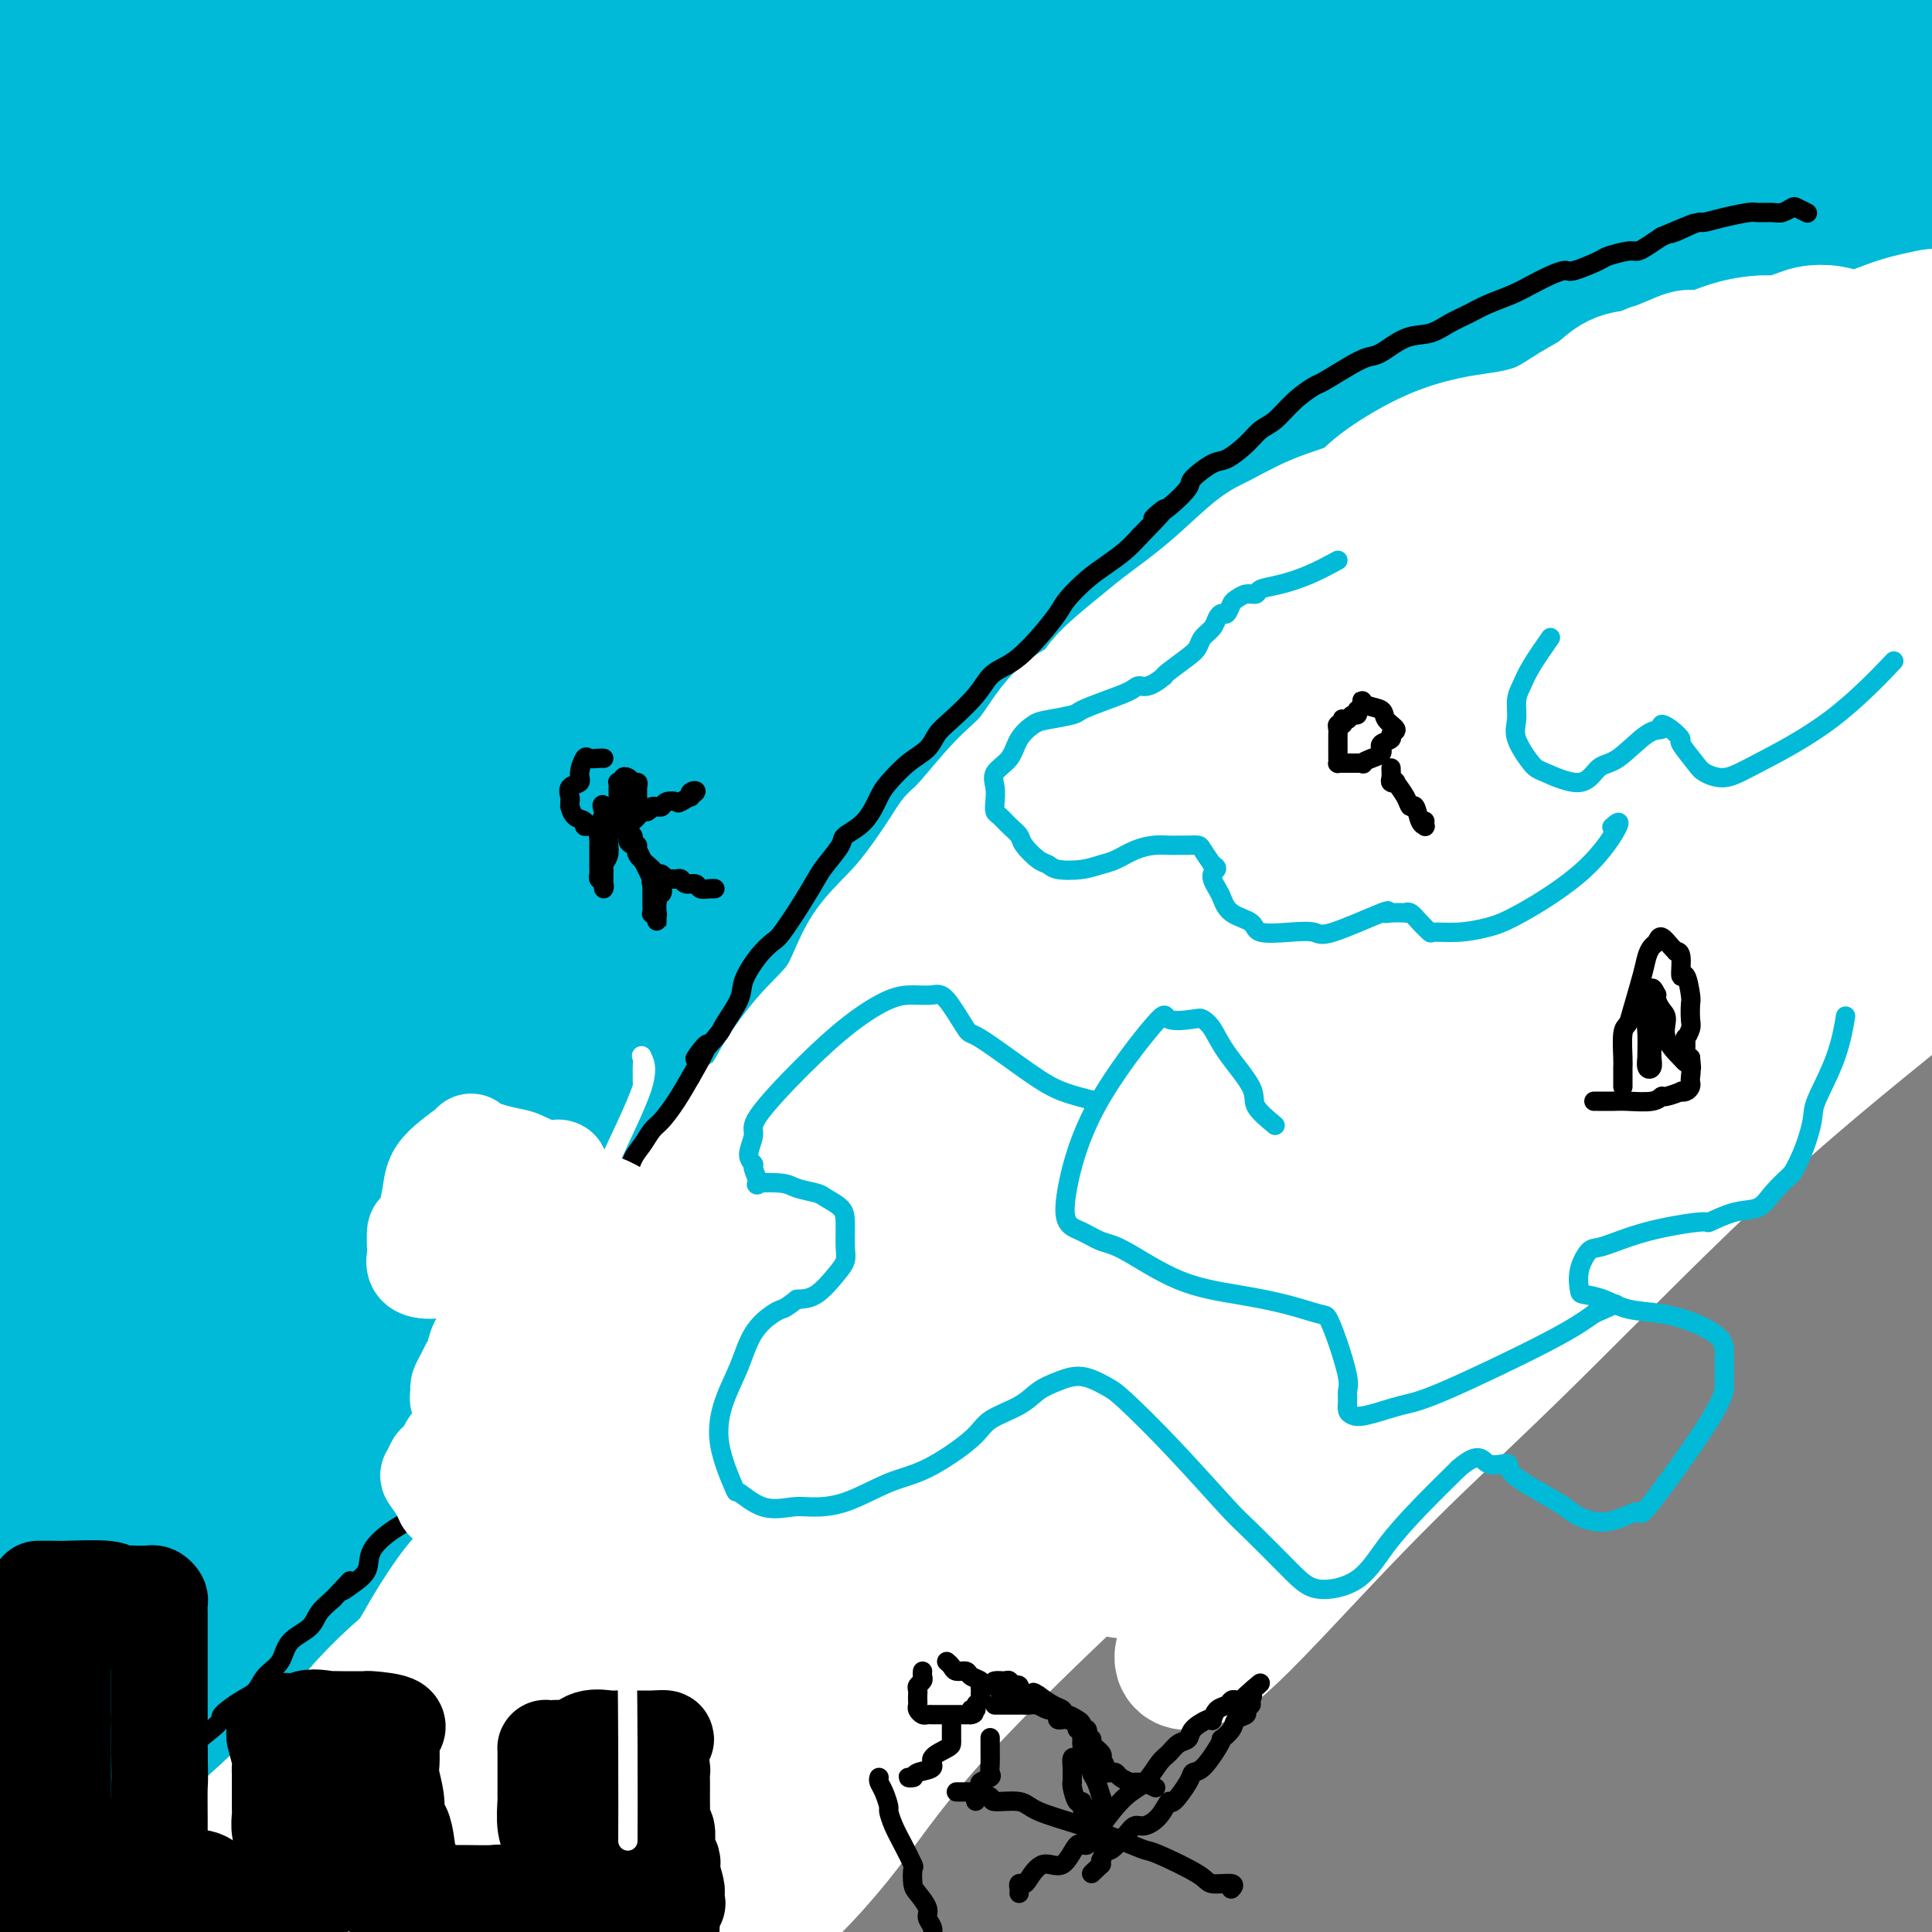
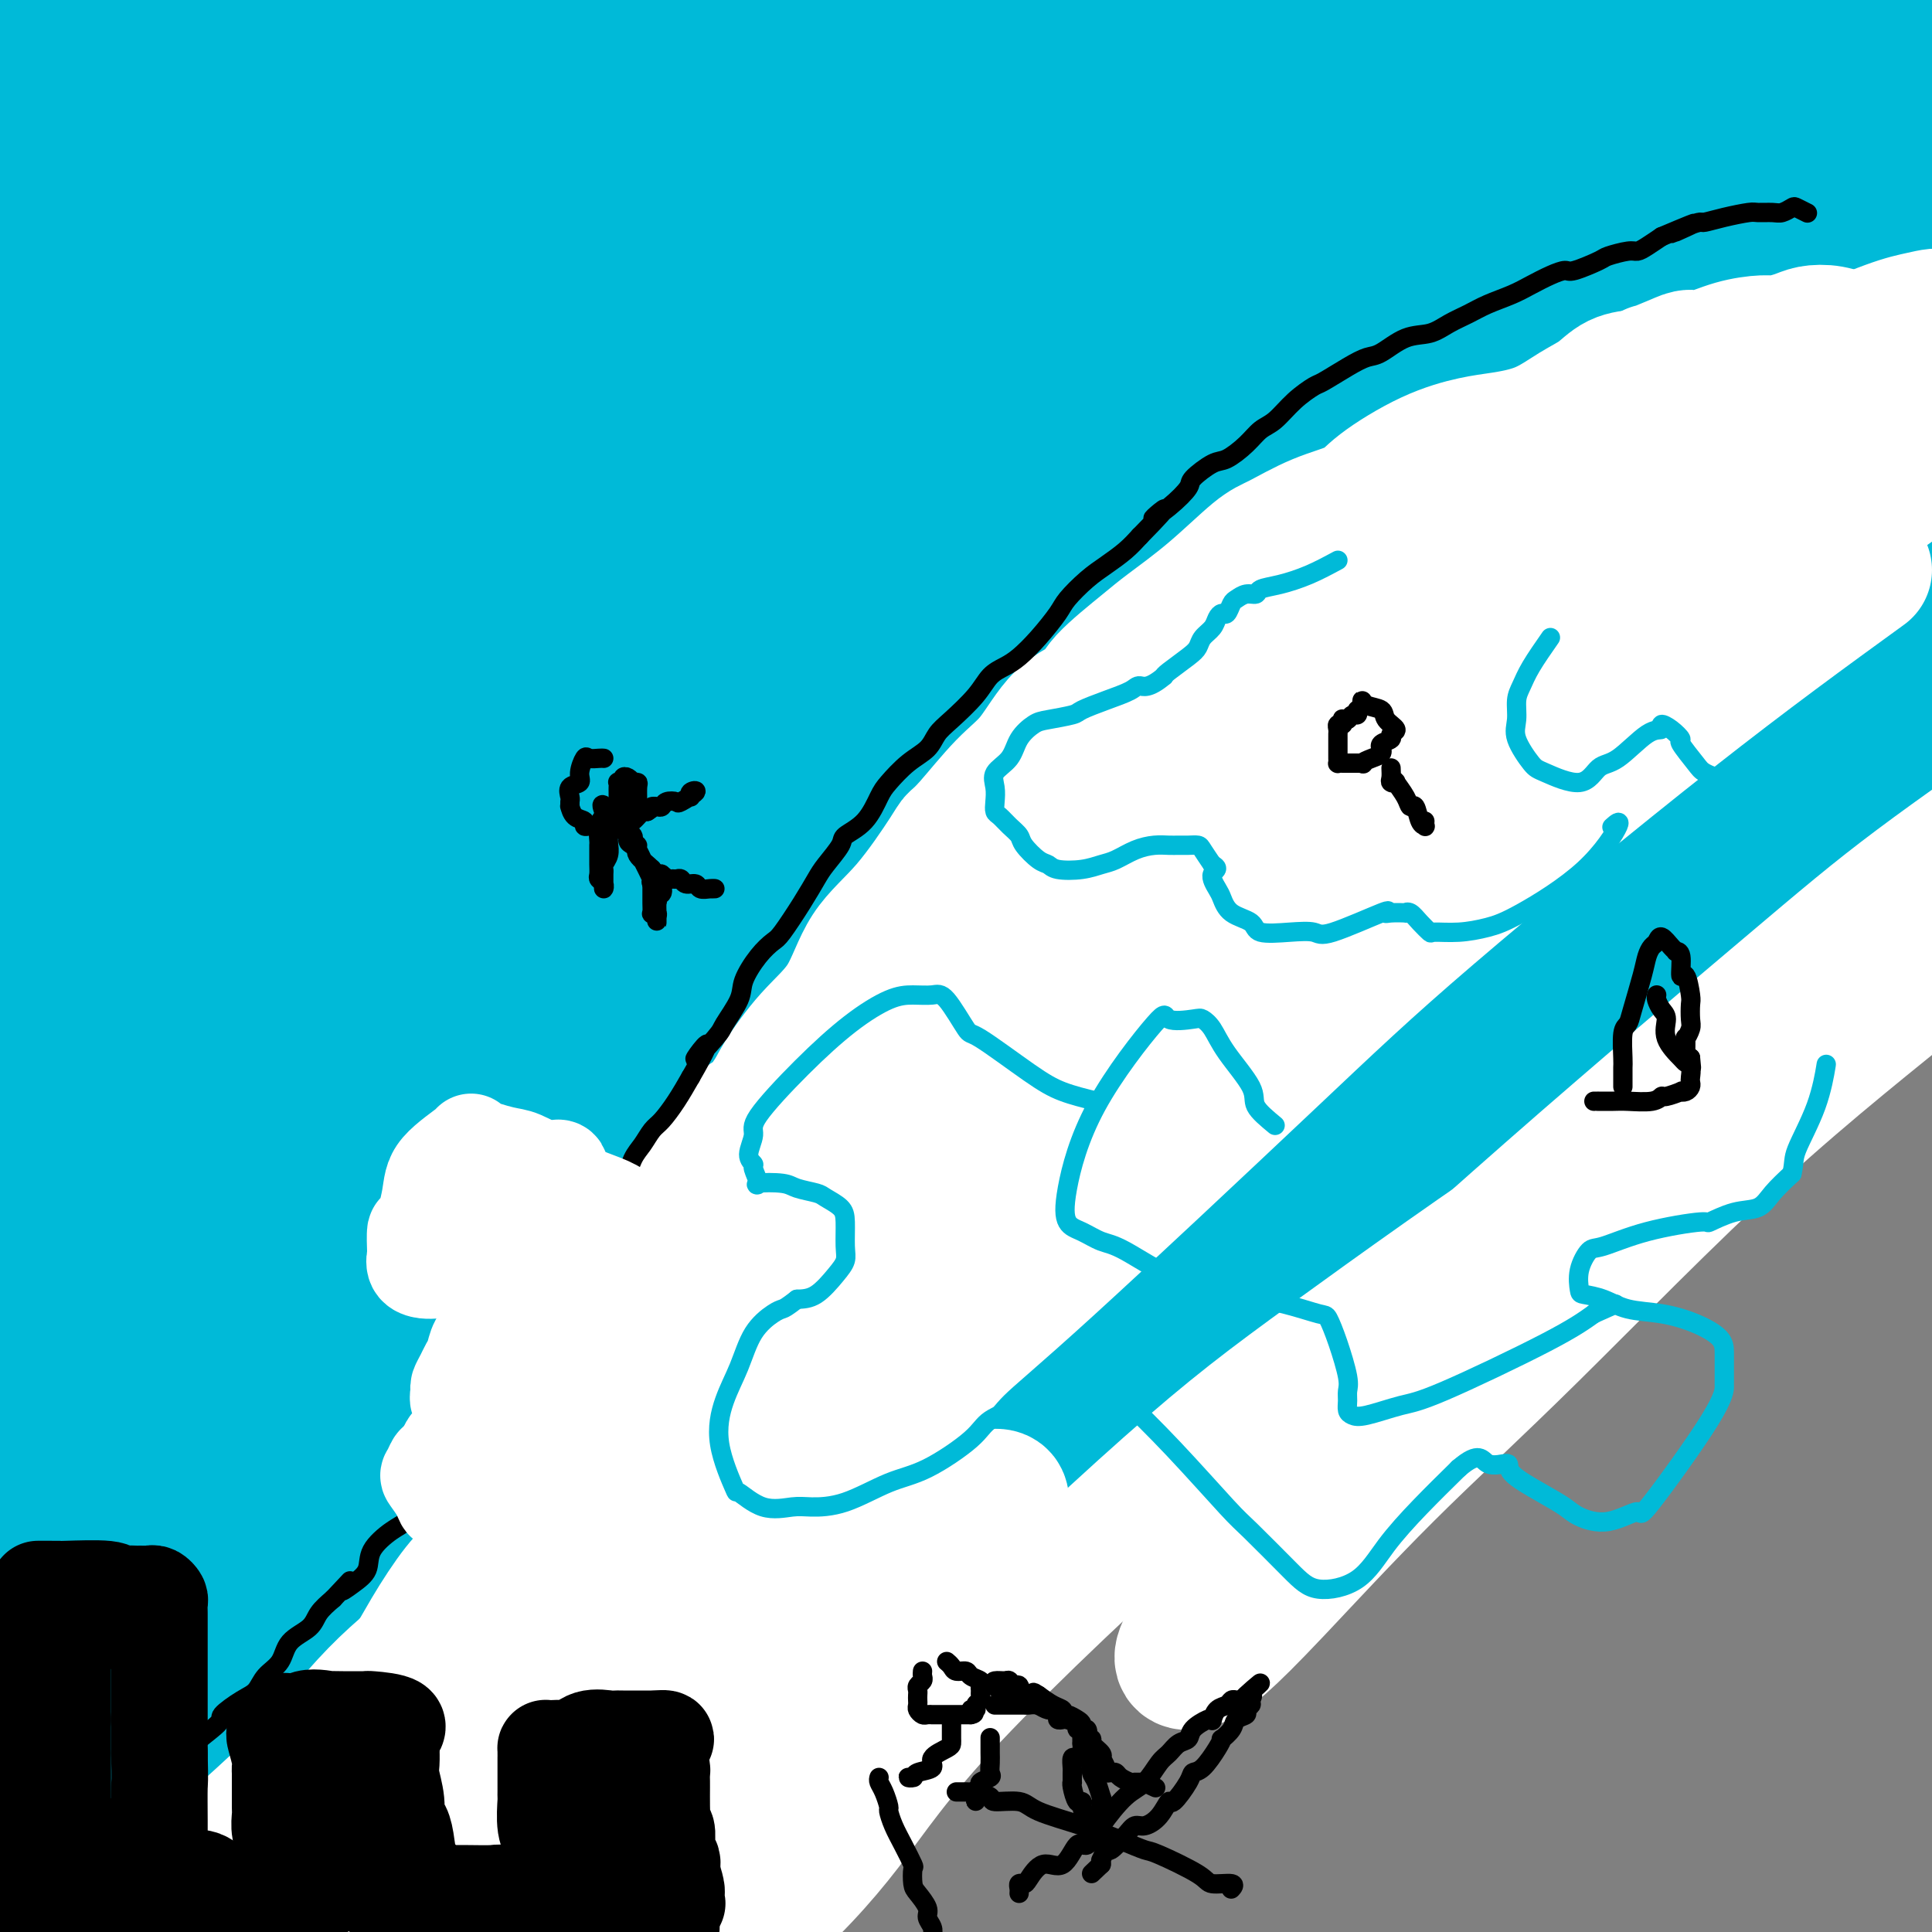
<svg xmlns="http://www.w3.org/2000/svg" viewBox="0 0 400 400" version="1.1">
  <rect x="0" y="0" width="400" height="400" fill="#808080" stroke="none" />
  <g fill="none" stroke="#00BAD8" stroke-width="28" stroke-linecap="round" stroke-linejoin="round">
    <path d="M285,45c-3.989,0.602 -7.978,1.205 -8,0c-0.022,-1.205 3.922,-4.217 -17,3c-20.922,7.217 -66.711,24.662 -106,44c-39.289,19.338 -72.077,40.567 -101,59c-28.923,18.433 -53.982,34.069 -67,44c-13.018,9.931 -13.995,14.158 -13,15c0.995,0.842 3.962,-1.702 6,-3c2.038,-1.298 3.146,-1.351 11,-7c7.854,-5.649 22.455,-16.895 43,-33c20.545,-16.105 47.036,-37.068 66,-52c18.964,-14.932 30.403,-23.831 54,-39c23.597,-15.169 59.354,-36.608 93,-55c33.646,-18.392 65.183,-33.737 86,-43c20.817,-9.263 30.916,-12.444 43,-15c12.084,-2.556 26.152,-4.486 26,-3c-0.152,1.486 -14.526,6.388 -27,10c-12.474,3.612 -23.049,5.935 -46,12c-22.951,6.065 -58.280,15.871 -100,32c-41.720,16.129 -89.832,38.579 -123,55c-33.168,16.421 -51.393,26.813 -81,47c-29.607,20.187 -70.596,50.169 -99,73c-28.404,22.831 -44.224,38.512 -53,48c-8.776,9.488 -10.510,12.782 -8,13c2.510,0.218 9.262,-2.642 22,-12c12.738,-9.358 31.460,-25.216 49,-39c17.540,-13.784 33.897,-25.495 49,-37c15.103,-11.505 28.953,-22.804 58,-43c29.047,-20.196 73.291,-49.290 106,-69c32.709,-19.710 53.883,-30.037 87,-45c33.117,-14.963 78.176,-34.561 102,-44c23.824,-9.439 26.412,-8.720 29,-8" />
    <path d="M366,-47c3.101,0.302 -3.647,5.058 -19,11c-15.353,5.942 -39.310,13.072 -58,19c-18.690,5.928 -32.113,10.655 -59,21c-26.887,10.345 -67.238,26.308 -110,48c-42.762,21.692 -87.934,49.112 -118,69c-30.066,19.888 -45.027,32.242 -65,50c-19.973,17.758 -44.957,40.919 -57,55c-12.043,14.081 -11.144,19.082 -1,16c10.144,-3.082 29.532,-14.248 43,-23c13.468,-8.752 21.015,-15.092 44,-32c22.985,-16.908 61.409,-44.385 88,-64c26.591,-19.615 41.351,-31.368 69,-49c27.649,-17.632 68.188,-41.142 101,-57c32.812,-15.858 57.896,-24.064 72,-28c14.104,-3.936 17.229,-3.600 17,-2c-0.229,1.600 -3.813,4.465 -18,11c-14.187,6.535 -38.978,16.738 -58,24c-19.022,7.262 -32.274,11.581 -60,24c-27.726,12.419 -69.925,32.938 -110,55c-40.075,22.062 -78.025,45.669 -101,61c-22.975,15.331 -30.976,22.388 -38,29c-7.024,6.612 -13.073,12.779 -7,9c6.073,-3.779 24.267,-17.503 38,-29c13.733,-11.497 23.003,-20.768 44,-39c20.997,-18.232 53.719,-45.426 88,-71c34.281,-25.574 70.120,-49.529 95,-64c24.880,-14.471 38.799,-19.458 51,-23c12.201,-3.542 22.683,-5.640 29,-6c6.317,-0.360 8.470,1.019 1,6c-7.470,4.981 -24.563,13.566 -50,26c-25.437,12.434 -59.219,28.717 -93,45" />
    <path d="M124,45c-33.057,16.792 -44.200,23.271 -64,36c-19.800,12.729 -48.258,31.708 -64,43c-15.742,11.292 -18.767,14.897 -19,16c-0.233,1.103 2.326,-0.295 9,-5c6.674,-4.705 17.464,-12.716 34,-26c16.536,-13.284 38.817,-31.842 56,-45c17.183,-13.158 29.266,-20.916 49,-34c19.734,-13.084 47.117,-31.494 65,-42c17.883,-10.506 26.266,-13.107 32,-15c5.734,-1.893 8.819,-3.078 -5,5c-13.819,8.078 -44.543,25.417 -68,39c-23.457,13.583 -39.649,23.408 -57,34c-17.351,10.592 -35.862,21.950 -60,38c-24.138,16.050 -53.904,36.791 -72,51c-18.096,14.209 -24.522,21.886 -27,25c-2.478,3.114 -1.008,1.666 5,-3c6.008,-4.666 16.556,-12.551 34,-28c17.444,-15.449 41.786,-38.461 60,-55c18.214,-16.539 30.300,-26.606 53,-44c22.700,-17.394 56.015,-42.116 80,-57c23.985,-14.884 38.639,-19.931 46,-22c7.361,-2.069 7.427,-1.160 0,4c-7.427,5.160 -22.347,14.570 -49,29c-26.653,14.430 -65.038,33.881 -92,49c-26.962,15.119 -42.501,25.906 -64,41c-21.499,15.094 -48.957,34.494 -62,45c-13.043,10.506 -11.672,12.116 -9,11c2.672,-1.116 6.644,-4.959 15,-12c8.356,-7.041 21.096,-17.280 35,-29c13.904,-11.720 28.973,-24.920 51,-42c22.027,-17.080 51.014,-38.040 80,-59" />
    <path d="M116,-7c21.795,-15.025 36.284,-23.089 43,-26c6.716,-2.911 5.659,-0.669 -3,5c-8.659,5.669 -24.920,14.765 -50,29c-25.080,14.235 -58.978,33.609 -82,47c-23.022,13.391 -35.168,20.798 -50,31c-14.832,10.202 -32.350,23.199 -38,28c-5.650,4.801 0.570,1.405 6,-2c5.430,-3.405 10.072,-6.819 22,-18c11.928,-11.181 31.144,-30.129 56,-51c24.856,-20.871 55.354,-43.666 75,-58c19.646,-14.334 28.440,-20.208 38,-25c9.560,-4.792 19.887,-8.503 15,-5c-4.887,3.503 -24.988,14.220 -41,23c-16.012,8.780 -27.935,15.621 -50,29c-22.065,13.379 -54.273,33.294 -77,48c-22.727,14.706 -35.975,24.202 -42,28c-6.025,3.798 -4.829,1.900 0,-2c4.829,-3.900 13.290,-9.800 29,-22c15.710,-12.200 38.667,-30.699 55,-43c16.333,-12.301 26.040,-18.404 38,-26c11.960,-7.596 26.173,-16.685 29,-18c2.827,-1.315 -5.730,5.146 -15,11c-9.270,5.854 -19.251,11.102 -37,22c-17.749,10.898 -43.265,27.444 -62,40c-18.735,12.556 -30.690,21.120 -36,25c-5.310,3.880 -3.977,3.074 1,-1c4.977,-4.074 13.596,-11.418 25,-21c11.404,-9.582 25.593,-21.404 39,-32c13.407,-10.596 26.033,-19.968 42,-31c15.967,-11.032 35.276,-23.723 42,-28c6.724,-4.277 0.862,-0.138 -5,4" />
    <path d="M83,-46c-9.374,5.759 -30.310,18.155 -55,34c-24.690,15.845 -53.133,35.137 -71,47c-17.867,11.863 -25.159,16.297 -31,20c-5.841,3.703 -10.231,6.674 -4,2c6.231,-4.674 23.083,-16.992 37,-27c13.917,-10.008 24.898,-17.706 47,-33c22.102,-15.294 55.324,-38.183 91,-57c35.676,-18.817 73.807,-33.562 99,-42c25.193,-8.438 37.448,-10.571 52,-8c14.552,2.571 31.400,9.845 29,24c-2.400,14.155 -24.047,35.191 -42,50c-17.953,14.809 -32.212,23.392 -60,42c-27.788,18.608 -69.105,47.240 -106,79c-36.895,31.760 -69.370,66.649 -89,90c-19.630,23.351 -26.417,35.163 -31,50c-4.583,14.837 -6.963,32.700 1,38c7.963,5.300 26.269,-1.963 40,-9c13.731,-7.037 22.887,-13.848 42,-30c19.113,-16.152 48.183,-41.644 83,-70c34.817,-28.356 75.381,-59.576 104,-81c28.619,-21.424 45.292,-33.052 77,-50c31.708,-16.948 78.452,-39.217 119,-53c40.548,-13.783 74.901,-19.080 94,-21c19.099,-1.920 22.944,-0.463 22,2c-0.944,2.463 -6.679,5.934 -31,11c-24.321,5.066 -67.229,11.729 -102,20c-34.771,8.271 -61.406,18.150 -95,31c-33.594,12.850 -74.149,28.671 -108,44c-33.851,15.329 -60.998,30.165 -108,64c-47.002,33.835 -113.858,86.667 -160,129c-46.142,42.333 -71.571,74.166 -97,106" />
    <path d="M-170,356c-19.161,23.007 -18.564,27.523 -11,26c7.564,-1.523 22.096,-9.085 41,-26c18.904,-16.915 42.181,-43.185 60,-63c17.819,-19.815 30.180,-33.177 56,-60c25.820,-26.823 65.099,-67.107 112,-106c46.901,-38.893 101.424,-76.396 136,-100c34.576,-23.604 49.204,-33.309 93,-49c43.796,-15.691 116.760,-37.367 153,-46c36.240,-8.633 35.757,-4.223 38,-1c2.243,3.223 7.212,5.258 2,10c-5.212,4.742 -20.605,12.191 -47,22c-26.395,9.809 -63.793,21.980 -91,31c-27.207,9.020 -44.225,14.890 -76,29c-31.775,14.110 -78.308,36.460 -123,64c-44.692,27.540 -87.542,60.268 -117,84c-29.458,23.732 -45.525,38.467 -67,62c-21.475,23.533 -48.357,55.865 -60,76c-11.643,20.135 -8.046,28.074 -3,31c5.046,2.926 11.543,0.838 26,-9c14.457,-9.838 36.875,-27.426 68,-55c31.125,-27.574 70.958,-65.134 100,-92c29.042,-26.866 47.292,-43.037 80,-68c32.708,-24.963 79.874,-58.717 124,-83c44.126,-24.283 85.213,-39.094 113,-47c27.787,-7.906 42.273,-8.907 57,-9c14.727,-0.093 29.696,0.722 30,4c0.304,3.278 -14.057,9.019 -29,14c-14.943,4.981 -30.469,9.201 -51,15c-20.531,5.799 -46.066,13.177 -68,19c-21.934,5.823 -40.267,10.092 -77,26c-36.733,15.908 -91.867,43.454 -147,71" />
    <path d="M152,126c-51.275,29.210 -105.962,66.735 -142,93c-36.038,26.265 -53.428,41.269 -74,64c-20.572,22.731 -44.326,53.188 -54,71c-9.674,17.812 -5.266,22.978 0,24c5.266,1.022 11.392,-2.099 25,-12c13.608,-9.901 34.699,-26.583 63,-52c28.301,-25.417 63.812,-59.568 90,-85c26.188,-25.432 43.052,-42.143 75,-69c31.948,-26.857 78.981,-63.860 125,-93c46.019,-29.140 91.025,-50.416 121,-64c29.975,-13.584 44.918,-19.475 67,-25c22.082,-5.525 51.301,-10.684 64,-9c12.699,1.684 8.876,10.212 4,16c-4.876,5.788 -10.805,8.836 -31,15c-20.195,6.164 -54.658,15.445 -97,30c-42.342,14.555 -92.565,34.383 -128,49c-35.435,14.617 -56.084,24.021 -89,43c-32.916,18.979 -78.099,47.531 -116,75c-37.901,27.469 -68.522,53.854 -88,71c-19.478,17.146 -27.815,25.053 -38,37c-10.185,11.947 -22.217,27.934 -25,38c-2.783,10.066 3.683,14.212 9,16c5.317,1.788 9.485,1.219 20,-3c10.515,-4.219 27.376,-12.089 51,-28c23.624,-15.911 54.011,-39.864 79,-60c24.989,-20.136 44.582,-36.454 65,-53c20.418,-16.546 41.662,-33.320 73,-57c31.338,-23.680 72.771,-54.265 113,-78c40.229,-23.735 79.254,-40.621 106,-51c26.746,-10.379 41.213,-14.251 53,-16c11.787,-1.749 20.893,-1.374 30,-1" />
    <path d="M503,12c5.665,1.034 4.827,4.118 -8,10c-12.827,5.882 -37.643,14.560 -58,22c-20.357,7.440 -36.255,13.641 -68,26c-31.745,12.359 -79.338,30.876 -129,56c-49.662,25.124 -101.394,56.854 -137,80c-35.606,23.146 -55.085,37.707 -85,66c-29.915,28.293 -70.265,70.319 -98,106c-27.735,35.681 -42.856,65.017 -50,82c-7.144,16.983 -6.313,21.612 -2,23c4.313,1.388 12.106,-0.465 28,-13c15.894,-12.535 39.888,-35.751 57,-54c17.112,-18.249 27.340,-31.532 50,-58c22.660,-26.468 57.751,-66.121 97,-105c39.249,-38.879 82.655,-76.984 113,-102c30.345,-25.016 47.630,-36.944 78,-55c30.370,-18.056 73.825,-42.242 111,-59c37.175,-16.758 68.070,-26.089 86,-31c17.930,-4.911 22.895,-5.400 25,-4c2.105,1.400 1.351,4.691 -13,11c-14.351,6.309 -42.298,15.635 -62,22c-19.702,6.365 -31.160,9.768 -64,22c-32.840,12.232 -87.062,33.294 -123,48c-35.938,14.706 -53.591,23.056 -88,43c-34.409,19.944 -85.572,51.482 -132,89c-46.428,37.518 -88.119,81.014 -114,110c-25.881,28.986 -35.952,43.460 -45,61c-9.048,17.540 -17.074,38.145 -12,40c5.074,1.855 23.247,-15.039 36,-28c12.753,-12.961 20.087,-21.990 42,-47c21.913,-25.010 58.404,-66.003 87,-97c28.596,-30.997 49.298,-51.999 70,-73" />
    <path d="M95,203c41.587,-44.079 46.054,-45.776 77,-67c30.946,-21.224 88.370,-61.975 139,-91c50.630,-29.025 94.465,-46.324 122,-56c27.535,-9.676 38.768,-11.730 48,-10c9.232,1.730 16.462,7.244 12,15c-4.462,7.756 -20.617,17.753 -35,25c-14.383,7.247 -26.994,11.745 -54,22c-27.006,10.255 -68.408,26.269 -114,47c-45.592,20.731 -95.375,46.179 -128,65c-32.625,18.821 -48.091,31.014 -74,52c-25.909,20.986 -62.259,50.763 -90,79c-27.741,28.237 -46.873,54.933 -58,72c-11.127,17.067 -14.250,24.504 -14,31c0.250,6.496 3.873,12.052 14,10c10.127,-2.052 26.758,-11.711 39,-20c12.242,-8.289 20.095,-15.207 38,-32c17.905,-16.793 45.861,-43.461 78,-73c32.139,-29.539 68.461,-61.949 94,-84c25.539,-22.051 40.295,-33.744 66,-52c25.705,-18.256 62.357,-43.074 93,-61c30.643,-17.926 55.276,-28.958 70,-35c14.724,-6.042 19.540,-7.092 19,-5c-0.540,2.092 -6.434,7.327 -13,12c-6.566,4.673 -13.802,8.785 -31,18c-17.198,9.215 -44.358,23.535 -85,46c-40.642,22.465 -94.765,53.076 -132,75c-37.235,21.924 -57.582,35.162 -95,66c-37.418,30.838 -91.906,79.276 -124,111c-32.094,31.724 -41.795,46.733 -54,66c-12.205,19.267 -26.916,42.790 -29,50c-2.084,7.210 8.458,-1.895 19,-11" />
    <path d="M-107,468c8.246,-6.975 19.362,-18.912 29,-29c9.638,-10.088 17.798,-18.327 40,-42c22.202,-23.673 58.445,-62.781 101,-105c42.555,-42.219 91.421,-87.548 125,-117c33.579,-29.452 51.871,-43.026 81,-60c29.129,-16.974 69.095,-37.347 102,-52c32.905,-14.653 58.747,-23.587 72,-27c13.253,-3.413 13.915,-1.304 13,1c-0.915,2.304 -3.408,4.802 -19,12c-15.592,7.198 -44.283,19.097 -65,28c-20.717,8.903 -33.460,14.810 -60,26c-26.540,11.190 -66.879,27.662 -108,50c-41.121,22.338 -83.026,50.540 -113,72c-29.974,21.460 -48.019,36.177 -76,65c-27.981,28.823 -65.899,71.752 -93,109c-27.101,37.248 -43.384,68.816 -52,87c-8.616,18.184 -9.565,22.984 -6,25c3.565,2.016 11.643,1.249 27,-10c15.357,-11.249 37.994,-32.978 55,-50c17.006,-17.022 28.382,-29.336 51,-54c22.618,-24.664 56.477,-61.679 94,-98c37.523,-36.321 78.710,-71.949 107,-96c28.290,-24.051 43.682,-36.526 73,-54c29.318,-17.474 72.560,-39.946 99,-53c26.440,-13.054 36.076,-16.692 50,-21c13.924,-4.308 32.136,-9.288 38,-10c5.864,-0.712 -0.619,2.845 -5,5c-4.381,2.155 -6.659,2.907 -22,10c-15.341,7.093 -43.746,20.525 -65,30c-21.254,9.475 -35.358,14.993 -64,30c-28.642,15.007 -71.821,39.504 -115,64" />
    <path d="M187,204c-39.574,24.377 -81.010,53.318 -110,76c-28.990,22.682 -45.536,39.104 -61,55c-15.464,15.896 -29.848,31.265 -45,52c-15.152,20.735 -31.071,46.835 -36,61c-4.929,14.165 1.134,16.393 7,16c5.866,-0.393 11.535,-3.407 24,-12c12.465,-8.593 31.724,-22.763 54,-41c22.276,-18.237 47.567,-40.540 66,-57c18.433,-16.460 30.008,-27.079 51,-46c20.992,-18.921 51.400,-46.146 84,-72c32.600,-25.854 67.393,-50.337 92,-67c24.607,-16.663 39.028,-25.506 62,-38c22.972,-12.494 54.495,-28.639 78,-38c23.505,-9.361 38.993,-11.938 46,-12c7.007,-0.062 5.533,2.390 1,6c-4.533,3.610 -12.125,8.376 -32,18c-19.875,9.624 -52.031,24.105 -75,35c-22.969,10.895 -36.750,18.203 -67,35c-30.250,16.797 -76.970,43.083 -122,74c-45.030,30.917 -88.369,66.466 -119,94c-30.631,27.534 -48.555,47.055 -65,66c-16.445,18.945 -31.413,37.315 -43,54c-11.587,16.685 -19.794,31.683 -21,36c-1.206,4.317 4.588,-2.049 16,-15c11.412,-12.951 28.443,-32.489 41,-47c12.557,-14.511 20.640,-23.996 38,-46c17.360,-22.004 43.997,-56.526 75,-92c31.003,-35.474 66.372,-71.900 91,-96c24.628,-24.100 38.515,-35.873 64,-53c25.485,-17.127 62.567,-39.608 90,-54c27.433,-14.392 45.216,-20.696 63,-27" />
    <path d="M434,69c14.575,-5.691 19.513,-6.418 21,-5c1.487,1.418 -0.478,4.981 -7,10c-6.522,5.019 -17.601,11.495 -28,17c-10.399,5.505 -20.116,10.038 -46,24c-25.884,13.962 -67.934,37.351 -112,67c-44.066,29.649 -90.147,65.557 -121,91c-30.853,25.443 -46.477,40.419 -67,64c-20.523,23.581 -45.946,55.765 -62,79c-16.054,23.235 -22.741,37.519 -25,44c-2.259,6.481 -0.091,5.158 5,1c5.091,-4.158 13.104,-11.152 28,-26c14.896,-14.848 36.676,-37.551 53,-55c16.324,-17.449 27.193,-29.645 49,-53c21.807,-23.355 54.553,-57.868 89,-88c34.447,-30.132 70.597,-55.882 95,-72c24.403,-16.118 37.060,-22.603 56,-31c18.940,-8.397 44.165,-18.704 58,-22c13.835,-3.296 16.281,0.420 15,4c-1.281,3.580 -6.291,7.024 -11,10c-4.709,2.976 -9.119,5.485 -22,13c-12.881,7.515 -34.232,20.035 -59,35c-24.768,14.965 -52.951,32.376 -87,57c-34.049,24.624 -73.962,56.463 -101,78c-27.038,21.537 -41.200,32.772 -64,58c-22.800,25.228 -54.237,64.448 -72,88c-17.763,23.552 -21.853,31.435 -26,41c-4.147,9.565 -8.352,20.812 -5,20c3.352,-0.812 14.259,-13.681 22,-23c7.741,-9.319 12.315,-15.086 24,-30c11.685,-14.914 30.481,-38.975 52,-66c21.519,-27.025 45.759,-57.012 70,-87" />
    <path d="M156,312c30.665,-37.302 34.326,-39.055 53,-55c18.674,-15.945 52.361,-46.080 83,-68c30.639,-21.920 58.230,-35.623 77,-44c18.770,-8.377 28.717,-11.427 38,-14c9.283,-2.573 17.901,-4.669 22,-4c4.099,0.669 3.679,4.104 -1,8c-4.679,3.896 -13.615,8.254 -31,19c-17.385,10.746 -43.217,27.880 -62,40c-18.783,12.120 -30.516,19.225 -57,38c-26.484,18.775 -67.719,49.221 -94,70c-26.281,20.779 -37.607,31.891 -56,52c-18.393,20.109 -43.854,49.214 -59,71c-15.146,21.786 -19.976,36.251 -23,44c-3.024,7.749 -4.243,8.781 0,6c4.243,-2.781 13.949,-9.376 21,-16c7.051,-6.624 11.447,-13.279 24,-28c12.553,-14.721 33.264,-37.510 56,-62c22.736,-24.490 47.499,-50.683 77,-79c29.501,-28.317 63.740,-58.758 89,-79c25.260,-20.242 41.541,-30.285 58,-40c16.459,-9.715 33.096,-19.103 49,-26c15.904,-6.897 31.073,-11.305 36,-10c4.927,1.305 -0.390,8.321 -5,13c-4.610,4.679 -8.513,7.020 -20,14c-11.487,6.980 -30.557,18.598 -56,35c-25.443,16.402 -57.257,37.587 -80,53c-22.743,15.413 -36.415,25.056 -58,43c-21.585,17.944 -51.085,44.191 -76,69c-24.915,24.809 -45.246,48.179 -58,64c-12.754,15.821 -17.930,24.092 -21,30c-3.070,5.908 -4.035,9.454 -5,13" />
    <path d="M77,469c-0.883,3.256 9.908,-10.104 14,-15c4.092,-4.896 1.485,-1.329 12,-12c10.515,-10.671 34.154,-35.581 50,-52c15.846,-16.419 23.901,-24.346 35,-36c11.099,-11.654 25.244,-27.036 37,-39c11.756,-11.964 21.124,-20.511 38,-35c16.876,-14.489 41.261,-34.922 61,-49c19.739,-14.078 34.833,-21.802 44,-26c9.167,-4.198 12.408,-4.869 14,-4c1.592,0.869 1.537,3.276 0,5c-1.537,1.724 -4.554,2.763 -7,4c-2.446,1.237 -4.319,2.673 -7,4c-2.681,1.327 -6.168,2.546 -9,4c-2.832,1.454 -5.008,3.142 -6,4c-0.992,0.858 -0.798,0.886 -10,6c-9.202,5.114 -27.798,15.315 -51,31c-23.202,15.685 -51.010,36.855 -69,51c-17.990,14.145 -26.162,21.264 -39,35c-12.838,13.736 -30.341,34.089 -40,46c-9.659,11.911 -11.474,15.379 -16,22c-4.526,6.621 -11.763,16.395 -15,20c-3.237,3.605 -2.476,1.040 0,-2c2.476,-3.040 6.665,-6.555 9,-9c2.335,-2.445 2.815,-3.820 8,-9c5.185,-5.180 15.076,-14.167 24,-23c8.924,-8.833 16.881,-17.514 30,-32c13.119,-14.486 31.399,-34.777 52,-55c20.601,-20.223 43.522,-40.379 59,-53c15.478,-12.621 23.513,-17.706 39,-27c15.487,-9.294 38.425,-22.798 53,-30c14.575,-7.202 20.788,-8.101 27,-9" />
    <path d="M414,184c8.714,-1.845 17.000,-1.958 24,-2c7.000,-0.042 12.714,-0.012 15,0c2.286,0.012 1.143,0.006 0,0" />
  </g>
  <g fill="none" stroke="#FFFFFF" stroke-width="28" stroke-linecap="round" stroke-linejoin="round">
    <path d="M36,388c2.138,-0.648 4.276,-1.296 6,-2c1.724,-0.704 3.033,-1.466 6,-4c2.967,-2.534 7.591,-6.842 10,-9c2.409,-2.158 2.603,-2.166 5,-4c2.397,-1.834 6.997,-5.495 10,-9c3.003,-3.505 4.408,-6.854 6,-9c1.592,-2.146 3.372,-3.089 5,-5c1.628,-1.911 3.103,-4.791 5,-8c1.897,-3.209 4.215,-6.749 6,-9c1.785,-2.251 3.037,-3.215 5,-6c1.963,-2.785 4.638,-7.393 7,-12c2.362,-4.607 4.410,-9.214 6,-12c1.590,-2.786 2.721,-3.750 4,-6c1.279,-2.250 2.705,-5.785 5,-10c2.295,-4.215 5.457,-9.110 7,-12c1.543,-2.890 1.465,-3.775 3,-6c1.535,-2.225 4.682,-5.791 7,-9c2.318,-3.209 3.805,-6.060 5,-8c1.195,-1.940 2.097,-2.970 3,-4" />
    <path d="M147,244c11.058,-17.733 7.203,-11.067 7,-10c-0.203,1.067 3.247,-3.465 5,-6c1.753,-2.535 1.809,-3.074 3,-5c1.191,-1.926 3.517,-5.241 6,-8c2.483,-2.759 5.123,-4.962 7,-8c1.877,-3.038 2.992,-6.909 5,-10c2.008,-3.091 4.910,-5.400 8,-9c3.090,-3.600 6.369,-8.489 8,-11c1.631,-2.511 1.613,-2.643 2,-3c0.387,-0.357 1.179,-0.938 3,-3c1.821,-2.062 4.670,-5.605 7,-8c2.330,-2.395 4.140,-3.642 6,-6c1.860,-2.358 3.771,-5.825 6,-8c2.229,-2.175 4.777,-3.057 6,-4c1.223,-0.943 1.121,-1.948 3,-4c1.879,-2.052 5.738,-5.153 8,-7c2.262,-1.847 2.926,-2.441 5,-4c2.074,-1.559 5.556,-4.083 9,-7c3.444,-2.917 6.849,-6.227 9,-8c2.151,-1.773 3.047,-2.008 5,-3c1.953,-0.992 4.962,-2.742 8,-4c3.038,-1.258 6.105,-2.024 8,-3c1.895,-0.976 2.619,-2.160 5,-4c2.381,-1.840 6.418,-4.334 10,-6c3.582,-1.666 6.709,-2.504 9,-3c2.291,-0.496 3.746,-0.651 6,-1c2.254,-0.349 5.309,-0.892 8,-2c2.691,-1.108 5.020,-2.782 7,-4c1.980,-1.218 3.610,-1.982 5,-3c1.390,-1.018 2.540,-2.291 4,-3c1.460,-0.709 3.230,-0.855 5,-1" />
    <path d="M340,78c3.439,-1.825 1.537,-0.888 2,-1c0.463,-0.112 3.289,-1.274 5,-2c1.711,-0.726 2.305,-1.017 3,-1c0.695,0.017 1.492,0.341 3,0c1.508,-0.341 3.729,-1.349 6,-2c2.271,-0.651 4.592,-0.946 6,-1c1.408,-0.054 1.903,0.133 3,0c1.097,-0.133 2.797,-0.586 4,-1c1.203,-0.414 1.909,-0.789 3,-1c1.091,-0.211 2.569,-0.256 4,0c1.431,0.256 2.817,0.815 4,1c1.183,0.185 2.163,-0.004 3,0c0.837,0.004 1.531,0.201 2,0c0.469,-0.201 0.714,-0.801 1,-1c0.286,-0.199 0.613,0.003 1,0c0.387,-0.003 0.833,-0.211 1,0c0.167,0.211 0.056,0.840 0,1c-0.056,0.160 -0.057,-0.151 0,0c0.057,0.151 0.174,0.762 0,1c-0.174,0.238 -0.637,0.102 -1,0c-0.363,-0.102 -0.625,-0.172 -1,0c-0.375,0.172 -0.863,0.584 -1,1c-0.137,0.416 0.078,0.836 0,1c-0.078,0.164 -0.450,0.073 -1,0c-0.550,-0.073 -1.280,-0.126 -2,0c-0.720,0.126 -1.431,0.432 -2,1c-0.569,0.568 -0.998,1.398 -2,2c-1.002,0.602 -2.578,0.976 -8,4c-5.422,3.024 -14.691,8.699 -23,13c-8.309,4.301 -15.660,7.229 -24,12c-8.340,4.771 -17.670,11.386 -27,18" />
    <path d="M299,123c-18.732,11.673 -19.561,14.856 -22,18c-2.439,3.144 -6.489,6.251 -12,11c-5.511,4.749 -12.482,11.142 -17,15c-4.518,3.858 -6.583,5.181 -9,8c-2.417,2.819 -5.186,7.133 -10,13c-4.814,5.867 -11.673,13.288 -16,18c-4.327,4.712 -6.123,6.714 -11,12c-4.877,5.286 -12.837,13.857 -17,19c-4.163,5.143 -4.530,6.859 -5,8c-0.470,1.141 -1.042,1.706 -1,2c0.042,0.294 0.699,0.316 1,0c0.301,-0.316 0.247,-0.971 1,-2c0.753,-1.029 2.315,-2.433 3,-3c0.685,-0.567 0.495,-0.298 2,-2c1.505,-1.702 4.704,-5.374 7,-8c2.296,-2.626 3.688,-4.204 12,-13c8.312,-8.796 23.545,-24.809 32,-33c8.455,-8.191 10.133,-8.561 13,-11c2.867,-2.439 6.922,-6.946 11,-11c4.078,-4.054 8.179,-7.654 14,-12c5.821,-4.346 13.361,-9.439 18,-13c4.639,-3.561 6.377,-5.589 11,-8c4.623,-2.411 12.131,-5.204 18,-8c5.869,-2.796 10.100,-5.596 13,-8c2.900,-2.404 4.471,-4.413 6,-6c1.529,-1.587 3.018,-2.751 5,-4c1.982,-1.249 4.459,-2.582 6,-4c1.541,-1.418 2.146,-2.920 3,-4c0.854,-1.080 1.958,-1.737 2,-2c0.042,-0.263 -0.979,-0.131 -2,0" />
    <path d="M355,95c1.650,-2.660 -4.225,0.690 -9,3c-4.775,2.310 -8.448,3.582 -20,9c-11.552,5.418 -30.982,14.984 -44,22c-13.018,7.016 -19.625,11.483 -26,16c-6.375,4.517 -12.520,9.086 -22,17c-9.480,7.914 -22.297,19.174 -30,26c-7.703,6.826 -10.293,9.216 -13,12c-2.707,2.784 -5.529,5.960 -7,8c-1.471,2.040 -1.589,2.942 -2,4c-0.411,1.058 -1.114,2.270 -1,3c0.114,0.730 1.044,0.976 2,0c0.956,-0.976 1.940,-3.175 3,-4c1.060,-0.825 2.198,-0.275 4,-1c1.802,-0.725 4.267,-2.724 13,-9c8.733,-6.276 23.733,-16.830 34,-25c10.267,-8.170 15.799,-13.958 26,-23c10.201,-9.042 25.070,-21.340 39,-32c13.930,-10.660 26.919,-19.682 35,-25c8.081,-5.318 11.252,-6.932 17,-10c5.748,-3.068 14.073,-7.590 21,-11c6.927,-3.410 12.455,-5.708 16,-7c3.545,-1.292 5.107,-1.578 7,-2c1.893,-0.422 4.118,-0.981 4,0c-0.118,0.981 -2.577,3.501 -4,5c-1.423,1.499 -1.808,1.975 -3,3c-1.192,1.025 -3.191,2.598 -11,9c-7.809,6.402 -21.430,17.633 -32,26c-10.570,8.367 -18.091,13.872 -30,24c-11.909,10.128 -28.206,24.881 -43,38c-14.794,13.119 -28.084,24.606 -37,33c-8.916,8.394 -13.458,13.697 -18,19" />
    <path d="M224,223c-17.787,17.346 -13.254,15.710 -13,17c0.254,1.290 -3.770,5.507 -5,7c-1.230,1.493 0.334,0.261 2,-1c1.666,-1.261 3.433,-2.552 5,-4c1.567,-1.448 2.934,-3.054 4,-4c1.066,-0.946 1.830,-1.232 7,-5c5.170,-3.768 14.747,-11.018 24,-19c9.253,-7.982 18.181,-16.697 31,-28c12.819,-11.303 29.527,-25.194 44,-37c14.473,-11.806 26.711,-21.529 35,-28c8.289,-6.471 12.630,-9.692 18,-14c5.370,-4.308 11.769,-9.705 17,-14c5.231,-4.295 9.293,-7.489 12,-9c2.707,-1.511 4.058,-1.339 6,-1c1.942,0.339 4.475,0.844 4,2c-0.475,1.156 -3.959,2.963 -6,4c-2.041,1.037 -2.641,1.304 -5,3c-2.359,1.696 -6.477,4.823 -21,15c-14.523,10.177 -39.450,27.405 -56,40c-16.550,12.595 -24.724,20.556 -39,33c-14.276,12.444 -34.655,29.370 -51,45c-16.345,15.630 -28.657,29.962 -36,39c-7.343,9.038 -9.718,12.780 -12,17c-2.282,4.220 -4.469,8.918 -4,10c0.469,1.082 3.596,-1.453 6,-4c2.404,-2.547 4.084,-5.105 7,-8c2.916,-2.895 7.069,-6.127 19,-17c11.931,-10.873 31.641,-29.389 45,-42c13.359,-12.611 20.366,-19.318 34,-31c13.634,-11.682 33.895,-28.338 50,-41c16.105,-12.662 28.052,-21.331 40,-30" />
-     <path d="M386,118c16.691,-13.339 13.417,-11.187 14,-13c0.583,-1.813 5.023,-7.592 6,-9c0.977,-1.408 -1.509,1.553 -4,4c-2.491,2.447 -4.989,4.380 -8,7c-3.011,2.620 -6.536,5.928 -10,9c-3.464,3.072 -6.867,5.910 -13,11c-6.133,5.090 -14.998,12.433 -35,30c-20.002,17.567 -51.142,45.357 -71,64c-19.858,18.643 -28.433,28.137 -41,43c-12.567,14.863 -29.126,35.094 -38,48c-8.874,12.906 -10.062,18.488 -10,21c0.062,2.512 1.373,1.955 4,0c2.627,-1.955 6.568,-5.307 14,-12c7.432,-6.693 18.354,-16.727 27,-25c8.646,-8.273 15.015,-14.784 28,-28c12.985,-13.216 32.587,-33.138 52,-52c19.413,-18.862 38.639,-36.664 52,-49c13.361,-12.336 20.857,-19.205 32,-27c11.143,-7.795 25.932,-16.517 36,-22c10.068,-5.483 15.415,-7.727 18,-8c2.585,-0.273 2.409,1.425 0,4c-2.409,2.575 -7.049,6.026 -11,9c-3.951,2.974 -7.212,5.469 -10,8c-2.788,2.531 -5.103,5.098 -15,14c-9.897,8.902 -27.378,24.141 -46,41c-18.622,16.859 -38.387,35.339 -51,47c-12.613,11.661 -18.076,16.503 -27,27c-8.924,10.497 -21.310,26.649 -30,38c-8.690,11.351 -13.686,17.902 -16,22c-2.314,4.098 -1.947,5.742 0,5c1.947,-0.742 5.473,-3.871 9,-7" />
    <path d="M242,318c3.548,-3.079 7.918,-7.277 12,-11c4.082,-3.723 7.876,-6.973 19,-17c11.124,-10.027 29.577,-26.833 48,-43c18.423,-16.167 36.816,-31.697 49,-42c12.184,-10.303 18.160,-15.379 27,-22c8.840,-6.621 20.545,-14.787 27,-19c6.455,-4.213 7.662,-4.473 8,-4c0.338,0.473 -0.191,1.681 -1,3c-0.809,1.319 -1.897,2.750 -4,5c-2.103,2.250 -5.222,5.318 -7,7c-1.778,1.682 -2.216,1.978 -5,4c-2.784,2.022 -7.915,5.772 -13,10c-5.085,4.228 -10.126,8.936 -24,21c-13.874,12.064 -36.583,31.484 -55,49c-18.417,17.516 -32.544,33.129 -42,43c-9.456,9.871 -14.240,13.999 -20,20c-5.760,6.001 -12.494,13.874 -15,18c-2.506,4.126 -0.783,4.504 1,4c1.783,-0.504 3.627,-1.888 6,-4c2.373,-2.112 5.275,-4.950 11,-11c5.725,-6.050 14.272,-15.312 23,-24c8.728,-8.688 17.635,-16.802 30,-29c12.365,-12.198 28.188,-28.480 43,-42c14.812,-13.520 28.614,-24.278 38,-32c9.386,-7.722 14.355,-12.408 21,-18c6.645,-5.592 14.967,-12.090 21,-17c6.033,-4.910 9.777,-8.233 12,-10c2.223,-1.767 2.926,-1.979 3,-1c0.074,0.979 -0.480,3.148 -2,5c-1.520,1.852 -4.006,3.386 -6,5c-1.994,1.614 -3.497,3.307 -5,5" />
    <path d="M442,171c-2.773,3.044 -3.206,3.153 -9,7c-5.794,3.847 -16.947,11.433 -27,18c-10.053,6.567 -19.004,12.115 -32,20c-12.996,7.885 -30.035,18.108 -48,30c-17.965,11.892 -36.854,25.453 -50,35c-13.146,9.547 -20.547,15.080 -34,27c-13.453,11.920 -32.958,30.227 -45,43c-12.042,12.773 -16.621,20.011 -22,27c-5.379,6.989 -11.559,13.729 -20,21c-8.441,7.271 -19.144,15.075 -25,18c-5.856,2.925 -6.863,0.972 -7,-2c-0.137,-2.972 0.598,-6.963 3,-11c2.402,-4.037 6.470,-8.118 9,-11c2.530,-2.882 3.521,-4.563 8,-14c4.479,-9.437 12.447,-26.631 21,-44c8.553,-17.369 17.693,-34.915 24,-47c6.307,-12.085 9.781,-18.711 16,-28c6.219,-9.289 15.183,-21.242 23,-32c7.817,-10.758 14.488,-20.319 19,-26c4.512,-5.681 6.866,-7.480 10,-10c3.134,-2.520 7.047,-5.761 8,-8c0.953,-2.239 -1.053,-3.474 -2,-4c-0.947,-0.526 -0.836,-0.341 -2,1c-1.164,1.341 -3.604,3.838 -6,6c-2.396,2.162 -4.749,3.989 -7,6c-2.251,2.011 -4.399,4.207 -13,12c-8.601,7.793 -23.656,21.182 -37,34c-13.344,12.818 -24.979,25.065 -32,33c-7.021,7.935 -9.429,11.560 -14,17c-4.571,5.440 -11.306,12.697 -16,18c-4.694,5.303 -7.347,8.651 -10,12" />
    <path d="M125,319c-12.087,12.998 -6.303,5.492 -5,4c1.303,-1.492 -1.873,3.028 -3,6c-1.127,2.972 -0.204,4.394 0,5c0.204,0.606 -0.309,0.397 0,0c0.309,-0.397 1.441,-0.980 2,-2c0.559,-1.020 0.543,-2.475 1,-3c0.457,-0.525 1.385,-0.121 2,0c0.615,0.121 0.918,-0.043 4,-4c3.082,-3.957 8.943,-11.708 14,-18c5.057,-6.292 9.308,-11.126 18,-23c8.692,-11.874 21.824,-30.787 30,-43c8.176,-12.213 11.397,-17.725 17,-26c5.603,-8.275 13.588,-19.311 19,-26c5.412,-6.689 8.250,-9.029 10,-11c1.750,-1.971 2.410,-3.572 2,-3c-0.410,0.572 -1.890,3.317 -4,6c-2.110,2.683 -4.849,5.303 -6,7c-1.151,1.697 -0.712,2.471 -3,5c-2.288,2.529 -7.302,6.812 -16,16c-8.698,9.188 -21.079,23.281 -29,32c-7.921,8.719 -11.380,12.065 -16,18c-4.620,5.935 -10.400,14.459 -16,23c-5.600,8.541 -11.020,17.100 -15,23c-3.980,5.900 -6.521,9.142 -10,14c-3.479,4.858 -7.897,11.331 -11,16c-3.103,4.669 -4.891,7.535 -6,9c-1.109,1.465 -1.540,1.531 -3,3c-1.460,1.469 -3.948,4.342 -6,8c-2.052,3.658 -3.668,8.100 -5,12c-1.332,3.900 -2.381,7.257 -3,9c-0.619,1.743 -0.810,1.871 -1,2" />
    <path d="M86,378c-1.155,3.222 0.456,-0.222 1,-2c0.544,-1.778 0.021,-1.889 0,-2c-0.021,-0.111 0.459,-0.221 1,-1c0.541,-0.779 1.142,-2.228 2,-4c0.858,-1.772 1.975,-3.869 3,-6c1.025,-2.131 1.960,-4.296 7,-14c5.040,-9.704 14.185,-26.947 20,-37c5.815,-10.053 8.301,-12.915 11,-17c2.699,-4.085 5.612,-9.393 10,-16c4.388,-6.607 10.252,-14.513 14,-19c3.748,-4.487 5.381,-5.555 7,-8c1.619,-2.445 3.224,-6.266 4,-8c0.776,-1.734 0.724,-1.381 0,0c-0.724,1.381 -2.120,3.789 -4,6c-1.880,2.211 -4.243,4.224 -5,5c-0.757,0.776 0.091,0.315 -4,6c-4.091,5.685 -13.122,17.515 -22,29c-8.878,11.485 -17.602,22.623 -23,30c-5.398,7.377 -7.469,10.993 -10,15c-2.531,4.007 -5.524,8.406 -8,13c-2.476,4.594 -4.437,9.383 -6,12c-1.563,2.617 -2.729,3.062 -4,5c-1.271,1.938 -2.647,5.370 -4,8c-1.353,2.630 -2.683,4.458 -3,5c-0.317,0.542 0.378,-0.202 0,0c-0.378,0.202 -1.829,1.349 -3,2c-1.171,0.651 -2.062,0.804 -3,1c-0.938,0.196 -1.921,0.434 -3,1c-1.079,0.566 -2.252,1.460 -3,2c-0.748,0.540 -1.071,0.726 -2,1c-0.929,0.274 -2.465,0.637 -4,1" />
    <path d="M55,386c-3.611,1.866 -3.638,2.530 -4,3c-0.362,0.470 -1.059,0.746 -2,1c-0.941,0.254 -2.125,0.487 -3,1c-0.875,0.513 -1.442,1.306 -2,2c-0.558,0.694 -1.108,1.288 -2,2c-0.892,0.712 -2.125,1.541 -3,2c-0.875,0.459 -1.393,0.546 -2,1c-0.607,0.454 -1.303,1.273 -2,2c-0.697,0.727 -1.394,1.360 -2,2c-0.606,0.640 -1.121,1.287 -2,2c-0.879,0.713 -2.123,1.494 -3,2c-0.877,0.506 -1.386,0.738 -2,1c-0.614,0.262 -1.334,0.555 -2,1c-0.666,0.445 -1.277,1.041 -2,2c-0.723,0.959 -1.557,2.282 -2,3c-0.443,0.718 -0.493,0.833 -1,1c-0.507,0.167 -1.469,0.387 -2,1c-0.531,0.613 -0.631,1.618 -1,2c-0.369,0.382 -1.008,0.139 -1,0c0.008,-0.139 0.661,-0.175 1,0c0.339,0.175 0.362,0.562 1,0c0.638,-0.562 1.889,-2.073 3,-3c1.111,-0.927 2.082,-1.271 4,-3c1.918,-1.729 4.783,-4.842 10,-11c5.217,-6.158 12.785,-15.360 18,-21c5.215,-5.640 8.078,-7.718 12,-12c3.922,-4.282 8.902,-10.768 14,-16c5.098,-5.232 10.314,-9.209 14,-12c3.686,-2.791 5.843,-4.395 8,-6" />
    <path d="M100,333c6.055,-4.765 10.191,-7.679 13,-10c2.809,-2.321 4.291,-4.050 7,-7c2.709,-2.950 6.644,-7.121 11,-12c4.356,-4.879 9.134,-10.465 12,-14c2.866,-3.535 3.822,-5.018 6,-7c2.178,-1.982 5.580,-4.463 8,-6c2.420,-1.537 3.858,-2.131 4,-2c0.142,0.131 -1.013,0.988 -2,2c-0.987,1.012 -1.805,2.180 -2,3c-0.195,0.820 0.235,1.294 0,2c-0.235,0.706 -1.135,1.646 -2,3c-0.865,1.354 -1.696,3.122 -3,5c-1.304,1.878 -3.082,3.865 -6,8c-2.918,4.135 -6.977,10.416 -14,21c-7.023,10.584 -17.009,25.469 -25,37c-7.991,11.531 -13.986,19.708 -19,27c-5.014,7.292 -9.048,13.699 -12,17c-2.952,3.301 -4.821,3.495 -7,5c-2.179,1.505 -4.668,4.322 -6,6c-1.332,1.678 -1.507,2.216 -1,2c0.507,-0.216 1.694,-1.186 2,-2c0.306,-0.814 -0.271,-1.471 0,-2c0.271,-0.529 1.388,-0.931 2,-1c0.612,-0.069 0.719,0.195 1,0c0.281,-0.195 0.736,-0.850 1,-1c0.264,-0.150 0.338,0.206 1,0c0.662,-0.206 1.912,-0.972 5,-3c3.088,-2.028 8.013,-5.317 13,-10c4.987,-4.683 10.035,-10.761 18,-20c7.965,-9.239 18.847,-21.640 26,-30c7.153,-8.360 10.576,-12.680 14,-17" />
    <path d="M145,327c12.605,-14.020 15.118,-15.569 20,-20c4.882,-4.431 12.132,-11.746 17,-16c4.868,-4.254 7.353,-5.449 10,-8c2.647,-2.551 5.454,-6.457 7,-9c1.546,-2.543 1.831,-3.724 1,-3c-0.831,0.724 -2.777,3.351 -4,5c-1.223,1.649 -1.724,2.320 -3,4c-1.276,1.680 -3.327,4.368 -4,5c-0.673,0.632 0.032,-0.791 -4,5c-4.032,5.791 -12.800,18.797 -24,35c-11.200,16.203 -24.833,35.604 -33,48c-8.167,12.396 -10.868,17.787 -15,24c-4.132,6.213 -9.696,13.248 -12,17c-2.304,3.752 -1.348,4.222 -1,4c0.348,-0.222 0.088,-1.137 0,-1c-0.088,0.137 -0.003,1.325 1,0c1.003,-1.325 2.925,-5.162 5,-8c2.075,-2.838 4.302,-4.677 6,-7c1.698,-2.323 2.867,-5.130 8,-11c5.133,-5.870 14.229,-14.804 23,-23c8.771,-8.196 17.217,-15.653 23,-21c5.783,-5.347 8.903,-8.583 14,-14c5.097,-5.417 12.169,-13.017 16,-17c3.831,-3.983 4.420,-4.351 6,-5c1.580,-0.649 4.152,-1.578 5,-1c0.848,0.578 -0.027,2.663 -1,4c-0.973,1.337 -2.042,1.927 -3,3c-0.958,1.073 -1.803,2.628 -3,5c-1.197,2.372 -2.745,5.562 -4,8c-1.255,2.438 -2.216,4.125 -6,11c-3.784,6.875 -10.392,18.937 -17,31" />
    <path d="M173,372c-7.351,12.229 -8.728,11.801 -11,14c-2.272,2.199 -5.438,7.027 -7,10c-1.562,2.973 -1.518,4.093 -1,3c0.518,-1.093 1.512,-4.400 2,-6c0.488,-1.600 0.472,-1.494 1,-3c0.528,-1.506 1.601,-4.625 2,-6c0.399,-1.375 0.125,-1.005 3,-6c2.875,-4.995 8.900,-15.356 15,-24c6.100,-8.644 12.276,-15.570 16,-20c3.724,-4.430 4.998,-6.364 6,-8c1.002,-1.636 1.732,-2.975 2,-3c0.268,-0.025 0.072,1.262 0,2c-0.072,0.738 -0.021,0.925 0,1c0.021,0.075 0.010,0.037 0,0" />
  </g>
  <g fill="none" stroke="#000000" stroke-width="4" stroke-linecap="round" stroke-linejoin="round">
    <path d="M2,391c1.651,-0.892 3.301,-1.783 5,-3c1.699,-1.217 3.446,-2.758 5,-4c1.554,-1.242 2.916,-2.184 5,-4c2.084,-1.816 4.891,-4.507 7,-6c2.109,-1.493 3.519,-1.790 4,-2c0.481,-0.210 0.032,-0.333 1,-1c0.968,-0.667 3.352,-1.879 5,-3c1.648,-1.121 2.559,-2.153 3,-3c0.441,-0.847 0.412,-1.510 2,-3c1.588,-1.490 4.795,-3.806 6,-5c1.205,-1.194 0.410,-1.266 1,-2c0.590,-0.734 2.565,-2.129 4,-3c1.435,-0.871 2.332,-1.219 3,-2c0.668,-0.781 1.109,-1.994 2,-3c0.891,-1.006 2.233,-1.806 3,-3c0.767,-1.194 0.958,-2.784 2,-4c1.042,-1.216 2.934,-2.058 4,-3c1.066,-0.942 1.304,-1.983 2,-3c0.696,-1.017 1.848,-2.008 3,-3" />
    <path d="M69,331c5.794,-6.152 2.780,-3.031 2,-2c-0.780,1.031 0.673,-0.027 2,-1c1.327,-0.973 2.527,-1.861 3,-3c0.473,-1.139 0.218,-2.530 1,-4c0.782,-1.470 2.600,-3.019 4,-4c1.400,-0.981 2.381,-1.394 3,-2c0.619,-0.606 0.874,-1.404 2,-3c1.126,-1.596 3.121,-3.989 4,-5c0.879,-1.011 0.643,-0.638 1,-1c0.357,-0.362 1.308,-1.459 2,-3c0.692,-1.541 1.124,-3.528 2,-5c0.876,-1.472 2.195,-2.430 3,-3c0.805,-0.570 1.097,-0.753 2,-2c0.903,-1.247 2.416,-3.558 3,-5c0.584,-1.442 0.239,-2.015 1,-3c0.761,-0.985 2.627,-2.381 4,-4c1.373,-1.619 2.253,-3.462 3,-5c0.747,-1.538 1.360,-2.772 2,-4c0.640,-1.228 1.308,-2.449 2,-4c0.692,-1.551 1.410,-3.432 2,-5c0.590,-1.568 1.054,-2.823 2,-4c0.946,-1.177 2.375,-2.276 3,-3c0.625,-0.724 0.446,-1.075 1,-2c0.554,-0.925 1.839,-2.426 3,-4c1.161,-1.574 2.197,-3.221 3,-5c0.803,-1.779 1.373,-3.689 2,-5c0.627,-1.311 1.312,-2.023 2,-3c0.688,-0.977 1.380,-2.221 2,-3c0.620,-0.779 1.167,-1.094 2,-2c0.833,-0.906 1.952,-2.402 3,-4c1.048,-1.598 2.024,-3.299 3,-5" />
    <path d="M143,223c6.656,-11.523 1.795,-5.329 1,-4c-0.795,1.329 2.475,-2.206 4,-4c1.525,-1.794 1.305,-1.846 2,-3c0.695,-1.154 2.306,-3.408 3,-5c0.694,-1.592 0.471,-2.522 1,-4c0.529,-1.478 1.808,-3.505 3,-5c1.192,-1.495 2.296,-2.457 3,-3c0.704,-0.543 1.009,-0.667 2,-2c0.991,-1.333 2.669,-3.876 4,-6c1.331,-2.124 2.317,-3.830 3,-5c0.683,-1.170 1.065,-1.805 2,-3c0.935,-1.195 2.423,-2.951 3,-4c0.577,-1.049 0.243,-1.390 1,-2c0.757,-0.610 2.605,-1.489 4,-3c1.395,-1.511 2.337,-3.654 3,-5c0.663,-1.346 1.046,-1.895 2,-3c0.954,-1.105 2.479,-2.767 4,-4c1.521,-1.233 3.040,-2.039 4,-3c0.960,-0.961 1.363,-2.078 2,-3c0.637,-0.922 1.510,-1.649 3,-3c1.490,-1.351 3.598,-3.325 5,-5c1.402,-1.675 2.099,-3.050 3,-4c0.901,-0.950 2.007,-1.474 3,-2c0.993,-0.526 1.872,-1.054 3,-2c1.128,-0.946 2.506,-2.311 4,-4c1.494,-1.689 3.103,-3.701 4,-5c0.897,-1.299 1.083,-1.884 2,-3c0.917,-1.116 2.565,-2.763 4,-4c1.435,-1.237 2.655,-2.064 4,-3c1.345,-0.936 2.813,-1.982 4,-3c1.187,-1.018 2.094,-2.009 3,-3" />
    <path d="M236,111c8.607,-8.734 4.123,-5.069 3,-4c-1.123,1.069 1.115,-0.457 3,-2c1.885,-1.543 3.418,-3.101 4,-4c0.582,-0.899 0.214,-1.137 1,-2c0.786,-0.863 2.727,-2.351 4,-3c1.273,-0.649 1.879,-0.459 3,-1c1.121,-0.541 2.756,-1.812 4,-3c1.244,-1.188 2.098,-2.291 3,-3c0.902,-0.709 1.851,-1.022 3,-2c1.149,-0.978 2.499,-2.619 4,-4c1.501,-1.381 3.152,-2.500 4,-3c0.848,-0.500 0.893,-0.379 2,-1c1.107,-0.621 3.275,-1.983 5,-3c1.725,-1.017 3.006,-1.690 4,-2c0.994,-0.310 1.700,-0.257 3,-1c1.300,-0.743 3.193,-2.282 5,-3c1.807,-0.718 3.530,-0.615 5,-1c1.470,-0.385 2.689,-1.258 4,-2c1.311,-0.742 2.714,-1.354 4,-2c1.286,-0.646 2.457,-1.326 4,-2c1.543,-0.674 3.460,-1.342 5,-2c1.540,-0.658 2.704,-1.308 4,-2c1.296,-0.692 2.726,-1.428 4,-2c1.274,-0.572 2.393,-0.980 3,-1c0.607,-0.020 0.701,0.349 2,0c1.299,-0.349 3.803,-1.416 5,-2c1.197,-0.584 1.086,-0.684 2,-1c0.914,-0.316 2.853,-0.848 4,-1c1.147,-0.152 1.501,0.074 2,0c0.499,-0.074 1.143,-0.450 2,-1c0.857,-0.550 1.929,-1.275 3,-2" />
    <path d="M344,49c11.744,-4.979 5.105,-1.925 3,-1c-2.105,0.925 0.325,-0.278 2,-1c1.675,-0.722 2.593,-0.964 3,-1c0.407,-0.036 0.301,0.134 1,0c0.699,-0.134 2.203,-0.571 4,-1c1.797,-0.429 3.886,-0.851 5,-1c1.114,-0.149 1.253,-0.027 2,0c0.747,0.027 2.102,-0.042 3,0c0.898,0.042 1.337,0.193 2,0c0.663,-0.193 1.549,-0.732 2,-1c0.451,-0.268 0.468,-0.264 1,0c0.532,0.264 1.581,0.790 2,1c0.419,0.210 0.210,0.105 0,0" />
  </g>
  <g fill="none" stroke="#00BAD8" stroke-width="4" stroke-linecap="round" stroke-linejoin="round">
    <path d="M277,116c-1.973,1.063 -3.946,2.126 -6,3c-2.054,0.874 -4.189,1.558 -6,2c-1.811,0.442 -3.297,0.642 -4,1c-0.703,0.358 -0.622,0.874 -1,1c-0.378,0.126 -1.214,-0.139 -2,0c-0.786,0.139 -1.520,0.680 -2,1c-0.480,0.320 -0.705,0.417 -1,1c-0.295,0.583 -0.660,1.650 -1,2c-0.340,0.350 -0.654,-0.019 -1,0c-0.346,0.019 -0.723,0.427 -1,1c-0.277,0.573 -0.452,1.313 -1,2c-0.548,0.687 -1.467,1.322 -2,2c-0.533,0.678 -0.679,1.398 -1,2c-0.321,0.602 -0.817,1.085 -2,2c-1.183,0.915 -3.052,2.261 -4,3c-0.948,0.739 -0.974,0.869 -1,1" />
    <path d="M241,140c-3.237,2.738 -4.331,2.081 -5,2c-0.669,-0.081 -0.914,0.412 -2,1c-1.086,0.588 -3.014,1.269 -5,2c-1.986,0.731 -4.031,1.510 -5,2c-0.969,0.490 -0.863,0.690 -2,1c-1.137,0.310 -3.517,0.729 -5,1c-1.483,0.271 -2.068,0.393 -3,1c-0.932,0.607 -2.211,1.699 -3,3c-0.789,1.301 -1.088,2.811 -2,4c-0.912,1.189 -2.438,2.058 -3,3c-0.562,0.942 -0.159,1.957 0,3c0.159,1.043 0.074,2.114 0,3c-0.074,0.886 -0.138,1.587 0,2c0.138,0.413 0.477,0.538 1,1c0.523,0.462 1.229,1.261 2,2c0.771,0.739 1.608,1.417 2,2c0.392,0.583 0.341,1.071 1,2c0.659,0.929 2.028,2.298 3,3c0.972,0.702 1.547,0.736 2,1c0.453,0.264 0.784,0.758 2,1c1.216,0.242 3.315,0.233 5,0c1.685,-0.233 2.955,-0.689 4,-1c1.045,-0.311 1.866,-0.476 3,-1c1.134,-0.524 2.583,-1.408 4,-2c1.417,-0.592 2.803,-0.891 4,-1c1.197,-0.109 2.204,-0.028 3,0c0.796,0.028 1.382,0.002 2,0c0.618,-0.002 1.269,0.020 2,0c0.731,-0.020 1.543,-0.082 2,0c0.457,0.082 0.559,0.309 1,1c0.441,0.691 1.220,1.845 2,3" />
    <path d="M251,179c1.808,0.911 0.327,1.188 0,2c-0.327,0.812 0.500,2.158 1,3c0.500,0.842 0.674,1.178 1,2c0.326,0.822 0.805,2.128 2,3c1.195,0.872 3.106,1.309 4,2c0.894,0.691 0.770,1.634 2,2c1.230,0.366 3.814,0.154 6,0c2.186,-0.154 3.974,-0.252 5,0c1.026,0.252 1.292,0.852 4,0c2.708,-0.852 7.860,-3.156 10,-4c2.140,-0.844 1.269,-0.228 1,0c-0.269,0.228 0.063,0.066 1,0c0.937,-0.066 2.479,-0.038 3,0c0.521,0.038 0.020,0.087 0,0c-0.020,-0.087 0.439,-0.310 1,0c0.561,0.310 1.223,1.152 2,2c0.777,0.848 1.670,1.701 2,2c0.330,0.299 0.098,0.045 1,0c0.902,-0.045 2.937,0.119 5,0c2.063,-0.119 4.153,-0.522 6,-1c1.847,-0.478 3.451,-1.031 7,-3c3.549,-1.969 9.044,-5.352 13,-9c3.956,-3.648 6.373,-7.559 7,-9c0.627,-1.441 -0.535,-0.412 -1,0c-0.465,0.412 -0.232,0.206 0,0" />
    <path d="M227,228c-2.452,-0.601 -4.905,-1.202 -7,-2c-2.095,-0.798 -3.834,-1.793 -7,-4c-3.166,-2.207 -7.760,-5.625 -10,-7c-2.240,-1.375 -2.126,-0.708 -3,-2c-0.874,-1.292 -2.736,-4.544 -4,-6c-1.264,-1.456 -1.929,-1.115 -3,-1c-1.071,0.115 -2.547,0.005 -4,0c-1.453,-0.005 -2.882,0.094 -5,1c-2.118,0.906 -4.926,2.620 -8,5c-3.074,2.380 -6.413,5.426 -10,9c-3.587,3.574 -7.421,7.676 -9,10c-1.579,2.324 -0.901,2.868 -1,4c-0.099,1.132 -0.973,2.850 -1,4c-0.027,1.150 0.794,1.733 1,2c0.206,0.267 -0.204,0.218 0,1c0.204,0.782 1.021,2.395 1,3c-0.021,0.605 -0.880,0.203 0,0c0.880,-0.203 3.500,-0.206 5,0c1.500,0.206 1.880,0.623 3,1c1.120,0.377 2.979,0.716 4,1c1.021,0.284 1.203,0.512 2,1c0.797,0.488 2.209,1.234 3,2c0.791,0.766 0.960,1.550 1,3c0.040,1.450 -0.050,3.565 0,5c0.050,1.435 0.240,2.189 0,3c-0.240,0.811 -0.911,1.680 -2,3c-1.089,1.320 -2.597,3.091 -4,4c-1.403,0.909 -2.702,0.954 -4,1" />
    <path d="M165,269c-2.160,1.671 -2.560,1.847 -3,2c-0.440,0.153 -0.920,0.283 -2,1c-1.080,0.717 -2.762,2.022 -4,4c-1.238,1.978 -2.034,4.628 -3,7c-0.966,2.372 -2.102,4.465 -3,7c-0.898,2.535 -1.559,5.513 -1,9c0.559,3.487 2.338,7.484 3,9c0.662,1.516 0.207,0.550 1,1c0.793,0.450 2.836,2.318 5,3c2.164,0.682 4.451,0.180 6,0c1.549,-0.180 2.362,-0.039 4,0c1.638,0.039 4.102,-0.023 7,-1c2.898,-0.977 6.232,-2.869 9,-4c2.768,-1.131 4.971,-1.500 8,-3c3.029,-1.500 6.886,-4.131 9,-6c2.114,-1.869 2.486,-2.976 4,-4c1.514,-1.024 4.170,-1.967 6,-3c1.830,-1.033 2.834,-2.157 4,-3c1.166,-0.843 2.494,-1.404 4,-2c1.506,-0.596 3.191,-1.225 5,-1c1.809,0.225 3.743,1.304 5,2c1.257,0.696 1.837,1.007 4,3c2.163,1.993 5.908,5.666 10,10c4.092,4.334 8.530,9.327 11,12c2.470,2.673 2.973,3.026 5,5c2.027,1.974 5.579,5.570 8,8c2.421,2.430 3.712,3.692 6,4c2.288,0.308 5.572,-0.340 8,-2c2.428,-1.660 4.000,-4.331 6,-7c2.000,-2.669 4.429,-5.334 7,-8c2.571,-2.666 5.286,-5.333 8,-8" />
    <path d="M302,304c4.360,-3.766 4.761,-1.683 6,-1c1.239,0.683 3.316,-0.036 4,0c0.684,0.036 -0.024,0.825 1,2c1.024,1.175 3.782,2.736 6,4c2.218,1.264 3.897,2.231 5,3c1.103,0.769 1.630,1.340 3,2c1.370,0.660 3.582,1.409 6,1c2.418,-0.409 5.040,-1.978 6,-2c0.960,-0.022 0.257,1.502 3,-2c2.743,-3.502 8.931,-12.029 12,-17c3.069,-4.971 3.018,-6.384 3,-7c-0.018,-0.616 -0.004,-0.433 0,-1c0.004,-0.567 -0.001,-1.882 0,-3c0.001,-1.118 0.010,-2.039 0,-3c-0.010,-0.961 -0.038,-1.963 -1,-3c-0.962,-1.037 -2.857,-2.110 -5,-3c-2.143,-0.890 -4.535,-1.598 -7,-2c-2.465,-0.402 -5.002,-0.497 -7,-1c-1.998,-0.503 -3.457,-1.414 -5,-2c-1.543,-0.586 -3.168,-0.848 -4,-1c-0.832,-0.152 -0.869,-0.193 -1,-1c-0.131,-0.807 -0.356,-2.378 0,-4c0.356,-1.622 1.293,-3.294 2,-4c0.707,-0.706 1.185,-0.445 3,-1c1.815,-0.555 4.969,-1.926 9,-3c4.031,-1.074 8.941,-1.851 11,-2c2.059,-0.149 1.267,0.330 2,0c0.733,-0.330 2.990,-1.470 5,-2c2.010,-0.530 3.772,-0.450 5,-1c1.228,-0.550 1.922,-1.728 3,-3c1.078,-1.272 2.539,-2.636 4,-4" />
-     <path d="M371,243c1.985,-3.156 3.446,-7.546 4,-10c0.554,-2.454 0.201,-2.973 1,-5c0.799,-2.027 2.750,-5.564 4,-9c1.250,-3.436 1.798,-6.771 2,-8c0.202,-1.229 0.058,-0.351 0,0c-0.058,0.351 -0.029,0.176 0,0" />
+     <path d="M371,243c0.554,-2.454 0.201,-2.973 1,-5c0.799,-2.027 2.750,-5.564 4,-9c1.250,-3.436 1.798,-6.771 2,-8c0.202,-1.229 0.058,-0.351 0,0c-0.058,0.351 -0.029,0.176 0,0" />
    <path d="M321,132c-1.496,2.147 -2.992,4.295 -4,6c-1.008,1.705 -1.528,2.968 -2,4c-0.472,1.032 -0.896,1.833 -1,3c-0.104,1.167 0.111,2.701 0,4c-0.111,1.299 -0.547,2.362 0,4c0.547,1.638 2.076,3.852 3,5c0.924,1.148 1.244,1.232 3,2c1.756,0.768 4.948,2.221 7,2c2.052,-0.221 2.965,-2.116 4,-3c1.035,-0.884 2.192,-0.757 4,-2c1.808,-1.243 4.269,-3.856 6,-5c1.731,-1.144 2.734,-0.818 3,-1c0.266,-0.182 -0.206,-0.873 0,-1c0.206,-0.127 1.089,0.308 2,1c0.911,0.692 1.849,1.641 2,2c0.151,0.359 -0.485,0.130 0,1c0.485,0.870 2.090,2.841 3,4c0.910,1.159 1.125,1.507 2,2c0.875,0.493 2.411,1.132 4,1c1.589,-0.132 3.230,-1.035 7,-3c3.770,-1.965 9.669,-4.990 15,-9c5.331,-4.010 10.095,-9.003 12,-11c1.905,-1.997 0.953,-0.999 0,0" />
    <path d="M264,233c-1.709,-1.414 -3.417,-2.827 -4,-4c-0.583,-1.173 -0.039,-2.105 -1,-4c-0.961,-1.895 -3.425,-4.754 -5,-7c-1.575,-2.246 -2.261,-3.879 -3,-5c-0.739,-1.121 -1.530,-1.730 -2,-2c-0.470,-0.270 -0.620,-0.202 -2,0c-1.380,0.202 -3.990,0.537 -5,0c-1.010,-0.537 -0.420,-1.946 -3,1c-2.580,2.946 -8.329,10.246 -12,17c-3.671,6.754 -5.264,12.961 -6,17c-0.736,4.039 -0.614,5.911 0,7c0.614,1.089 1.721,1.394 3,2c1.279,0.606 2.730,1.513 4,2c1.270,0.487 2.357,0.555 5,2c2.643,1.445 6.840,4.269 11,6c4.160,1.731 8.283,2.371 12,3c3.717,0.629 7.028,1.246 10,2c2.972,0.754 5.605,1.644 7,2c1.395,0.356 1.551,0.178 2,1c0.449,0.822 1.192,2.644 2,5c0.808,2.356 1.683,5.248 2,7c0.317,1.752 0.076,2.366 0,3c-0.076,0.634 0.012,1.287 0,2c-0.012,0.713 -0.125,1.485 0,2c0.125,0.515 0.489,0.775 1,1c0.511,0.225 1.170,0.417 3,0c1.830,-0.417 4.831,-1.442 7,-2c2.169,-0.558 3.507,-0.650 9,-3c5.493,-2.350 15.141,-6.957 21,-10c5.859,-3.043 7.930,-4.521 10,-6" />
    <path d="M330,272c7.833,-3.500 3.917,-1.750 0,0" />
  </g>
  <g fill="none" stroke="#000000" stroke-width="20" stroke-linecap="round" stroke-linejoin="round">
    <path d="M8,329c-0.099,0.000 -0.198,0.000 0,0c0.198,-0.000 0.695,-0.001 1,0c0.305,0.001 0.420,0.004 1,0c0.580,-0.004 1.625,-0.015 2,0c0.375,0.015 0.079,0.057 2,0c1.921,-0.057 6.059,-0.211 8,0c1.941,0.211 1.686,0.789 2,1c0.314,0.211 1.197,0.057 2,0c0.803,-0.057 1.524,-0.016 2,0c0.476,0.016 0.706,0.008 1,0c0.294,-0.008 0.653,-0.014 1,0c0.347,0.014 0.681,0.049 1,0c0.319,-0.049 0.621,-0.183 1,0c0.379,0.183 0.834,0.682 1,1c0.166,0.318 0.045,0.456 0,1c-0.045,0.544 -0.012,1.494 0,2c0.012,0.506 0.003,0.569 0,1c-0.003,0.431 -0.001,1.231 0,2c0.001,0.769 0.000,1.506 0,3c-0.000,1.494 -0.000,3.746 0,6c0.000,2.254 0.000,4.511 0,6c-0.000,1.489 -0.000,2.208 0,3c0.000,0.792 0.000,1.655 0,3c-0.000,1.345 -0.000,3.173 0,5" />
    <path d="M33,363c0.155,6.339 0.041,5.687 0,7c-0.041,1.313 -0.011,4.590 0,7c0.011,2.410 0.003,3.954 0,5c-0.003,1.046 -0.001,1.595 0,2c0.001,0.405 0.000,0.665 0,2c-0.000,1.335 -0.000,3.744 0,5c0.000,1.256 0.000,1.357 0,2c-0.000,0.643 -0.000,1.827 0,2c0.000,0.173 0.000,-0.665 0,0c-0.000,0.665 -0.000,2.832 0,5" />
    <path d="M37,398c0.054,0.081 0.109,0.163 0,0c-0.109,-0.163 -0.380,-0.569 0,-1c0.380,-0.431 1.411,-0.885 2,-1c0.589,-0.115 0.735,0.111 1,0c0.265,-0.111 0.650,-0.559 2,-1c1.350,-0.441 3.665,-0.875 5,-1c1.335,-0.125 1.691,0.058 2,0c0.309,-0.058 0.573,-0.358 1,-1c0.427,-0.642 1.018,-1.625 2,-2c0.982,-0.375 2.354,-0.142 3,0c0.646,0.142 0.565,0.193 1,0c0.435,-0.193 1.384,-0.631 2,-1c0.616,-0.369 0.898,-0.668 1,-1c0.102,-0.332 0.024,-0.696 0,-1c-0.024,-0.304 0.008,-0.547 0,-1c-0.008,-0.453 -0.055,-1.116 0,-2c0.055,-0.884 0.211,-1.989 0,-3c-0.211,-1.011 -0.789,-1.929 -1,-3c-0.211,-1.071 -0.057,-2.294 0,-3c0.057,-0.706 0.015,-0.896 0,-2c-0.015,-1.104 -0.003,-3.123 0,-4c0.003,-0.877 -0.003,-0.613 0,-1c0.003,-0.387 0.014,-1.424 0,-2c-0.014,-0.576 -0.053,-0.690 0,-1c0.053,-0.310 0.200,-0.815 0,-2c-0.200,-1.185 -0.746,-3.050 -1,-4c-0.254,-0.950 -0.215,-0.986 0,-1c0.215,-0.014 0.608,-0.007 1,0" />
    <path d="M58,359c0.642,-4.901 2.248,-1.653 3,-1c0.752,0.653 0.652,-1.289 2,-2c1.348,-0.711 4.145,-0.190 5,0c0.855,0.190 -0.231,0.051 0,0c0.231,-0.051 1.781,-0.012 3,0c1.219,0.012 2.109,-0.004 3,0c0.891,0.004 1.783,0.026 2,0c0.217,-0.026 -0.241,-0.100 1,0c1.241,0.100 4.180,0.373 5,1c0.820,0.627 -0.480,1.608 -1,2c-0.520,0.392 -0.260,0.196 0,0" />
    <path d="M81,359c0.000,0.450 0.000,0.901 0,1c-0.000,0.099 -0.001,-0.152 0,0c0.001,0.152 0.004,0.707 0,1c-0.004,0.293 -0.016,0.324 0,1c0.016,0.676 0.060,1.997 0,3c-0.060,1.003 -0.223,1.687 0,3c0.223,1.313 0.832,3.255 1,5c0.168,1.745 -0.106,3.295 0,4c0.106,0.705 0.590,0.566 1,1c0.410,0.434 0.745,1.440 1,3c0.255,1.560 0.432,3.675 1,5c0.568,1.325 1.529,1.858 2,3c0.471,1.142 0.452,2.891 1,4c0.548,1.109 1.663,1.579 2,2c0.337,0.421 -0.103,0.792 0,1c0.103,0.208 0.751,0.254 1,0c0.249,-0.254 0.101,-0.808 0,-1c-0.101,-0.192 -0.153,-0.023 0,0c0.153,0.023 0.512,-0.102 1,0c0.488,0.102 1.104,0.430 2,0c0.896,-0.430 2.072,-1.617 4,-2c1.928,-0.383 4.607,0.037 6,0c1.393,-0.037 1.500,-0.532 2,-1c0.500,-0.468 1.392,-0.909 2,-1c0.608,-0.091 0.933,0.168 2,0c1.067,-0.168 2.876,-0.762 4,-1c1.124,-0.238 1.562,-0.119 2,0" />
    <path d="M116,390c4.020,-0.954 1.069,-0.840 0,-1c-1.069,-0.160 -0.257,-0.595 0,-1c0.257,-0.405 -0.040,-0.780 0,-1c0.040,-0.220 0.417,-0.283 0,-1c-0.417,-0.717 -1.628,-2.086 -2,-3c-0.372,-0.914 0.097,-1.371 0,-2c-0.097,-0.629 -0.758,-1.429 -1,-3c-0.242,-1.571 -0.065,-3.914 0,-5c0.065,-1.086 0.017,-0.915 0,-1c-0.017,-0.085 -0.005,-0.425 0,-1c0.005,-0.575 0.001,-1.386 0,-2c-0.001,-0.614 -0.000,-1.030 0,-2c0.000,-0.970 -0.000,-2.495 0,-3c0.000,-0.505 0.001,0.008 0,0c-0.001,-0.008 -0.005,-0.539 0,-1c0.005,-0.461 0.017,-0.854 0,-1c-0.017,-0.146 -0.064,-0.047 0,0c0.064,0.047 0.238,0.041 1,0c0.762,-0.041 2.112,-0.116 3,0c0.888,0.116 1.314,0.423 2,0c0.686,-0.423 1.630,-1.578 3,-2c1.370,-0.422 3.165,-0.113 4,0c0.835,0.113 0.710,0.030 1,0c0.290,-0.030 0.995,-0.008 2,0c1.005,0.008 2.311,0.002 3,0c0.689,-0.002 0.762,-0.001 1,0c0.238,0.001 0.641,0.000 1,0c0.359,-0.000 0.674,-0.000 1,0c0.326,0.000 0.663,0.000 1,0" />
    <path d="M136,360c3.574,-0.390 1.010,0.635 0,1c-1.010,0.365 -0.467,0.070 0,1c0.467,0.930 0.857,3.086 1,4c0.143,0.914 0.039,0.587 0,1c-0.039,0.413 -0.011,1.568 0,2c0.011,0.432 0.007,0.141 0,1c-0.007,0.859 -0.016,2.866 0,4c0.016,1.134 0.057,1.393 0,2c-0.057,0.607 -0.212,1.563 0,2c0.212,0.437 0.793,0.356 1,1c0.207,0.644 0.042,2.012 0,3c-0.042,0.988 0.038,1.596 0,2c-0.038,0.404 -0.195,0.602 0,1c0.195,0.398 0.743,0.994 1,1c0.257,0.006 0.225,-0.578 0,-1c-0.225,-0.422 -0.642,-0.681 -1,-1c-0.358,-0.319 -0.657,-0.697 -1,-2c-0.343,-1.303 -0.731,-3.529 -1,-4c-0.269,-0.471 -0.419,0.815 -1,0c-0.581,-0.815 -1.592,-3.729 -2,-5c-0.408,-1.271 -0.214,-0.899 0,-1c0.214,-0.101 0.449,-0.677 0,-1c-0.449,-0.323 -1.582,-0.395 -2,-1c-0.418,-0.605 -0.119,-1.744 0,-2c0.119,-0.256 0.060,0.372 0,1" />
    <path d="M131,369c-1.083,-2.460 -0.290,-0.609 0,0c0.290,0.609 0.078,-0.025 0,0c-0.078,0.025 -0.021,0.707 0,2c0.021,1.293 0.006,3.197 0,4c-0.006,0.803 -0.001,0.505 0,1c0.001,0.495 -0.000,1.784 0,2c0.000,0.216 0.002,-0.642 0,0c-0.002,0.642 -0.008,2.784 0,4c0.008,1.216 0.031,1.507 0,2c-0.031,0.493 -0.117,1.190 0,2c0.117,0.810 0.435,1.734 0,3c-0.435,1.266 -1.624,2.875 -2,4c-0.376,1.125 0.061,1.765 0,2c-0.061,0.235 -0.620,0.064 -1,0c-0.380,-0.064 -0.582,-0.021 -1,0c-0.418,0.021 -1.052,0.021 -2,0c-0.948,-0.021 -2.209,-0.062 -3,0c-0.791,0.062 -1.113,0.228 -2,0c-0.887,-0.228 -2.339,-0.849 -3,-1c-0.661,-0.151 -0.530,0.170 -2,0c-1.470,-0.170 -4.539,-0.830 -6,-1c-1.461,-0.170 -1.314,0.151 -2,0c-0.686,-0.151 -2.207,-0.772 -3,-1c-0.793,-0.228 -0.860,-0.061 -2,0c-1.140,0.061 -3.355,0.016 -5,0c-1.645,-0.016 -2.721,-0.004 -4,0c-1.279,0.004 -2.760,0.001 -4,0c-1.240,-0.001 -2.240,-0.000 -3,0c-0.760,0.000 -1.282,0.000 -2,0c-0.718,-0.000 -1.634,-0.000 -2,0c-0.366,0.000 -0.183,0.000 0,0" />
    <path d="M82,392c-7.522,-0.698 -3.827,-0.943 -3,-1c0.827,-0.057 -1.214,0.075 -2,0c-0.786,-0.075 -0.318,-0.357 0,-1c0.318,-0.643 0.487,-1.648 0,-3c-0.487,-1.352 -1.630,-3.051 -2,-4c-0.370,-0.949 0.033,-1.147 0,-1c-0.033,0.147 -0.502,0.640 -1,-1c-0.498,-1.640 -1.024,-5.414 -1,-7c0.024,-1.586 0.599,-0.986 0,-2c-0.599,-1.014 -2.371,-3.643 -3,-6c-0.629,-2.357 -0.116,-4.442 0,-6c0.116,-1.558 -0.165,-2.587 0,-3c0.165,-0.413 0.776,-0.208 1,0c0.224,0.208 0.061,0.420 0,1c-0.061,0.580 -0.020,1.529 0,2c0.020,0.471 0.020,0.465 0,2c-0.020,1.535 -0.061,4.610 0,6c0.061,1.390 0.225,1.095 0,1c-0.225,-0.095 -0.837,0.011 -1,1c-0.163,0.989 0.124,2.860 0,4c-0.124,1.140 -0.660,1.547 -1,2c-0.340,0.453 -0.486,0.952 -1,2c-0.514,1.048 -1.396,2.645 -2,5c-0.604,2.355 -0.930,5.468 -1,7c-0.070,1.532 0.115,1.483 0,2c-0.115,0.517 -0.531,1.601 -1,2c-0.469,0.399 -0.991,0.114 -2,0c-1.009,-0.114 -2.504,-0.057 -4,0" />
    <path d="M58,394c-1.313,-0.161 -1.597,-0.563 -2,-1c-0.403,-0.437 -0.926,-0.909 -2,-1c-1.074,-0.091 -2.701,0.200 -4,0c-1.299,-0.200 -2.271,-0.892 -3,-1c-0.729,-0.108 -1.216,0.367 -2,0c-0.784,-0.367 -1.863,-1.575 -3,-2c-1.137,-0.425 -2.330,-0.068 -4,0c-1.670,0.068 -3.818,-0.152 -5,0c-1.182,0.152 -1.400,0.678 -2,0c-0.600,-0.678 -1.582,-2.560 -3,-3c-1.418,-0.440 -3.273,0.562 -4,1c-0.727,0.438 -0.327,0.314 -1,0c-0.673,-0.314 -2.418,-0.817 -3,-1c-0.582,-0.183 -0.001,-0.047 0,0c0.001,0.047 -0.577,0.006 -1,0c-0.423,-0.006 -0.690,0.023 -1,0c-0.310,-0.023 -0.661,-0.098 -1,0c-0.339,0.098 -0.665,0.370 -1,0c-0.335,-0.370 -0.678,-1.382 -1,-2c-0.322,-0.618 -0.622,-0.843 -1,-2c-0.378,-1.157 -0.833,-3.247 -1,-4c-0.167,-0.753 -0.045,-0.169 0,-1c0.045,-0.831 0.012,-3.076 0,-4c-0.012,-0.924 -0.003,-0.527 0,-1c0.003,-0.473 0.001,-1.816 0,-3c-0.001,-1.184 -0.000,-2.210 0,-3c0.000,-0.790 0.000,-1.346 0,-2c-0.000,-0.654 -0.000,-1.407 0,-2c0.000,-0.593 0.000,-1.027 0,-2c-0.000,-0.973 -0.000,-2.487 0,-4" />
    <path d="M13,356c-0.000,-3.508 -0.000,-1.278 0,-1c0.000,0.278 0.000,-1.395 0,-2c-0.000,-0.605 -0.000,-0.141 0,-1c0.000,-0.859 0.000,-3.040 0,-4c-0.000,-0.960 -0.000,-0.699 0,-1c0.000,-0.301 0.001,-1.164 0,-2c-0.001,-0.836 -0.002,-1.646 0,-2c0.002,-0.354 0.008,-0.254 0,-2c-0.008,-1.746 -0.029,-5.340 0,-7c0.029,-1.660 0.109,-1.388 0,-1c-0.109,0.388 -0.407,0.892 0,1c0.407,0.108 1.519,-0.181 2,0c0.481,0.181 0.332,0.833 1,1c0.668,0.167 2.152,-0.150 3,0c0.848,0.150 1.060,0.765 1,1c-0.060,0.235 -0.392,0.088 -1,0c-0.608,-0.088 -1.493,-0.116 -2,0c-0.507,0.116 -0.637,0.377 -2,0c-1.363,-0.377 -3.961,-1.394 -6,-2c-2.039,-0.606 -3.520,-0.803 -5,-1" />
    <path d="M4,333c-3.356,-0.311 -4.244,-0.089 -5,0c-0.756,0.089 -1.378,0.044 -2,0" />
    <path d="M-1,341c-0.340,-0.719 -0.680,-1.438 0,0c0.680,1.438 2.378,5.032 3,7c0.622,1.968 0.166,2.310 0,3c-0.166,0.690 -0.044,1.727 0,3c0.044,1.273 0.010,2.783 0,4c-0.010,1.217 0.004,2.141 0,3c-0.004,0.859 -0.027,1.654 0,3c0.027,1.346 0.102,3.245 0,4c-0.102,0.755 -0.382,0.366 0,2c0.382,1.634 1.427,5.291 2,7c0.573,1.709 0.675,1.470 1,2c0.325,0.530 0.872,1.829 1,3c0.128,1.171 -0.162,2.213 0,3c0.162,0.787 0.775,1.320 1,2c0.225,0.680 0.060,1.506 0,2c-0.060,0.494 -0.016,0.657 0,1c0.016,0.343 0.005,0.865 0,1c-0.005,0.135 -0.003,-0.118 0,0c0.003,0.118 0.007,0.606 0,1c-0.007,0.394 -0.027,0.694 0,1c0.027,0.306 0.099,0.618 0,1c-0.099,0.382 -0.369,0.834 0,1c0.369,0.166 1.377,0.044 2,0c0.623,-0.044 0.860,-0.012 1,0c0.140,0.012 0.183,0.003 1,0c0.817,-0.003 2.409,-0.002 4,0" />
    <path d="M15,395c2.092,0.016 3.324,0.057 4,0c0.676,-0.057 0.798,-0.211 2,0c1.202,0.211 3.485,0.787 5,1c1.515,0.213 2.262,0.063 3,0c0.738,-0.063 1.469,-0.039 4,0c2.531,0.039 6.864,0.093 9,0c2.136,-0.093 2.075,-0.333 3,0c0.925,0.333 2.836,1.238 5,2c2.164,0.762 4.582,1.381 7,2" />
    <path d="M128,397c-0.169,0.227 -0.339,0.454 0,0c0.339,-0.454 1.185,-1.590 2,-2c0.815,-0.410 1.599,-0.096 2,0c0.401,0.096 0.421,-0.027 1,0c0.579,0.027 1.718,0.203 2,0c0.282,-0.203 -0.292,-0.786 0,-1c0.292,-0.214 1.451,-0.060 2,0c0.549,0.060 0.487,0.027 1,0c0.513,-0.027 1.602,-0.047 2,0c0.398,0.047 0.104,0.160 0,0c-0.104,-0.160 -0.017,-0.592 0,-1c0.017,-0.408 -0.034,-0.793 0,-1c0.034,-0.207 0.153,-0.236 0,-1c-0.153,-0.764 -0.577,-2.264 -1,-3c-0.423,-0.736 -0.845,-0.708 -1,-1c-0.155,-0.292 -0.041,-0.905 0,-1c0.041,-0.095 0.011,0.328 0,0c-0.011,-0.328 -0.003,-1.405 0,-2c0.003,-0.595 0.001,-0.706 0,-1c-0.001,-0.294 -0.000,-0.772 0,-1c0.000,-0.228 0.000,-0.208 0,0c-0.000,0.208 -0.000,0.604 0,1" />
    <path d="M138,383c-0.309,-1.765 -0.083,-0.677 0,1c0.083,1.677 0.022,3.945 0,5c-0.022,1.055 -0.006,0.898 0,1c0.006,0.102 0.002,0.465 0,1c-0.002,0.535 -0.001,1.243 0,2c0.001,0.757 0.004,1.562 0,2c-0.004,0.438 -0.015,0.510 0,1c0.015,0.490 0.056,1.399 0,2c-0.056,0.601 -0.207,0.892 0,1c0.207,0.108 0.774,0.031 1,0c0.226,-0.031 0.113,-0.015 0,0" />
  </g>
  <g fill="none" stroke="#000000" stroke-width="4" stroke-linecap="round" stroke-linejoin="round">
    <path d="M125,157c-0.217,-0.020 -0.434,-0.041 -1,0c-0.566,0.041 -1.480,0.142 -2,0c-0.520,-0.142 -0.647,-0.529 -1,0c-0.353,0.529 -0.932,1.973 -1,3c-0.068,1.027 0.374,1.639 0,2c-0.374,0.361 -1.565,0.473 -2,1c-0.435,0.527 -0.115,1.468 0,2c0.115,0.532 0.024,0.653 0,1c-0.024,0.347 0.017,0.920 0,1c-0.017,0.080 -0.093,-0.332 0,0c0.093,0.332 0.353,1.409 1,2c0.647,0.591 1.679,0.695 2,1c0.321,0.305 -0.069,0.810 0,1c0.069,0.190 0.597,0.065 1,0c0.403,-0.065 0.682,-0.069 1,0c0.318,0.069 0.675,0.212 1,0c0.325,-0.212 0.619,-0.778 1,-1c0.381,-0.222 0.848,-0.101 1,0c0.152,0.101 -0.011,0.182 1,0c1.011,-0.182 3.195,-0.626 4,-1c0.805,-0.374 0.230,-0.678 0,-1c-0.230,-0.322 -0.115,-0.661 0,-1" />
    <path d="M131,167c1.308,-0.603 1.079,-0.109 1,0c-0.079,0.109 -0.006,-0.166 0,-1c0.006,-0.834 -0.054,-2.227 0,-3c0.054,-0.773 0.221,-0.926 0,-1c-0.221,-0.074 -0.829,-0.069 -1,0c-0.171,0.069 0.094,0.201 0,0c-0.094,-0.201 -0.547,-0.734 -1,-1c-0.453,-0.266 -0.906,-0.264 -1,0c-0.094,0.264 0.171,0.792 0,1c-0.171,0.208 -0.778,0.097 -1,0c-0.222,-0.097 -0.060,-0.181 0,0c0.060,0.181 0.016,0.627 0,1c-0.016,0.373 -0.004,0.674 0,1c0.004,0.326 0.001,0.679 0,1c-0.001,0.321 -0.000,0.612 0,1c0.000,0.388 0.000,0.874 0,1c-0.000,0.126 -0.000,-0.107 0,0c0.000,0.107 0.000,0.553 0,1" />
    <path d="M128,168c-0.310,1.250 -0.083,0.875 0,1c0.083,0.125 0.024,0.750 0,1c-0.024,0.250 -0.012,0.125 0,0" />
    <path d="M128,170c-0.130,0.449 -0.260,0.899 0,1c0.260,0.101 0.912,-0.146 1,0c0.088,0.146 -0.386,0.685 0,1c0.386,0.315 1.631,0.405 2,1c0.369,0.595 -0.139,1.693 0,2c0.139,0.307 0.926,-0.178 1,0c0.074,0.178 -0.565,1.018 0,2c0.565,0.982 2.332,2.106 3,3c0.668,0.894 0.235,1.559 0,2c-0.235,0.441 -0.273,0.658 0,1c0.273,0.342 0.856,0.810 1,1c0.144,0.190 -0.150,0.104 0,0c0.150,-0.104 0.745,-0.226 1,0c0.255,0.226 0.170,0.800 0,1c-0.170,0.200 -0.426,0.026 -1,-1c-0.574,-1.026 -1.465,-2.904 -2,-4c-0.535,-1.096 -0.715,-1.409 -1,-2c-0.285,-0.591 -0.675,-1.461 -1,-2c-0.325,-0.539 -0.584,-0.747 -1,-1c-0.416,-0.253 -0.987,-0.551 -1,-1c-0.013,-0.449 0.533,-1.048 0,-2c-0.533,-0.952 -2.143,-2.256 -3,-3c-0.857,-0.744 -0.959,-0.927 -1,-1c-0.041,-0.073 -0.020,-0.037 0,0" />
    <path d="M126,168c-1.944,-2.670 -1.306,-0.847 -1,0c0.306,0.847 0.278,0.716 0,1c-0.278,0.284 -0.807,0.982 -1,2c-0.193,1.018 -0.052,2.356 0,3c0.052,0.644 0.013,0.592 0,1c-0.013,0.408 0.000,1.275 0,2c-0.000,0.725 -0.014,1.309 0,2c0.014,0.691 0.056,1.490 0,2c-0.056,0.510 -0.211,0.733 0,1c0.211,0.267 0.789,0.580 1,1c0.211,0.420 0.056,0.947 0,1c-0.056,0.053 -0.011,-0.369 0,-1c0.011,-0.631 -0.011,-1.470 0,-2c0.011,-0.530 0.056,-0.752 0,-1c-0.056,-0.248 -0.212,-0.521 0,-1c0.212,-0.479 0.791,-1.162 1,-2c0.209,-0.838 0.049,-1.831 0,-2c-0.049,-0.169 0.015,0.486 0,0c-0.015,-0.486 -0.107,-2.114 0,-3c0.107,-0.886 0.414,-1.029 1,-1c0.586,0.029 1.453,0.232 2,0c0.547,-0.232 0.776,-0.897 1,-1c0.224,-0.103 0.445,0.357 1,0c0.555,-0.357 1.444,-1.531 2,-2c0.556,-0.469 0.778,-0.235 1,0" />
    <path d="M134,168c1.418,-0.841 0.962,-0.944 1,-1c0.038,-0.056 0.571,-0.066 1,0c0.429,0.066 0.754,0.206 1,0c0.246,-0.206 0.412,-0.760 1,-1c0.588,-0.240 1.597,-0.166 2,0c0.403,0.166 0.199,0.423 1,0c0.801,-0.423 2.606,-1.526 3,-2c0.394,-0.474 -0.625,-0.320 -1,0c-0.375,0.320 -0.107,0.806 0,1c0.107,0.194 0.054,0.097 0,0" />
    <path d="M135,180c0.000,-0.089 0.000,-0.179 0,0c-0.000,0.179 -0.000,0.625 0,1c0.000,0.375 0.000,0.678 0,1c-0.000,0.322 -0.000,0.662 0,1c0.000,0.338 0.000,0.672 0,1c-0.000,0.328 -0.001,0.648 0,1c0.001,0.352 0.004,0.735 0,1c-0.004,0.265 -0.015,0.413 0,1c0.015,0.587 0.057,1.612 0,2c-0.057,0.388 -0.211,0.139 0,0c0.211,-0.139 0.789,-0.169 1,0c0.211,0.169 0.056,0.535 0,1c-0.056,0.465 -0.014,1.027 0,1c0.014,-0.027 -0.000,-0.643 0,-1c0.000,-0.357 0.014,-0.453 0,-1c-0.014,-0.547 -0.057,-1.544 0,-2c0.057,-0.456 0.214,-0.371 0,-1c-0.214,-0.629 -0.800,-1.973 -1,-3c-0.200,-1.027 -0.015,-1.736 0,-2c0.015,-0.264 -0.140,-0.081 0,0c0.140,0.081 0.576,0.060 1,0c0.424,-0.060 0.835,-0.160 1,0c0.165,0.160 0.082,0.580 0,1" />
    <path d="M137,182c0.488,-1.082 0.707,-0.286 1,0c0.293,0.286 0.660,0.061 1,0c0.340,-0.061 0.654,0.040 1,0c0.346,-0.040 0.726,-0.221 1,0c0.274,0.221 0.442,0.844 1,1c0.558,0.156 1.505,-0.154 2,0c0.495,0.154 0.539,0.773 1,1c0.461,0.227 1.340,0.061 2,0c0.660,-0.061 1.101,-0.016 1,0c-0.101,0.016 -0.743,0.005 -1,0c-0.257,-0.005 -0.128,-0.002 0,0" />
    <path d="M281,147c0.091,0.452 0.182,0.905 0,1c-0.182,0.095 -0.636,-0.167 -1,0c-0.364,0.167 -0.637,0.762 -1,1c-0.363,0.238 -0.815,0.119 -1,0c-0.185,-0.119 -0.102,-0.239 0,0c0.102,0.239 0.224,0.838 0,1c-0.224,0.162 -0.792,-0.111 -1,0c-0.208,0.111 -0.056,0.607 0,1c0.056,0.393 0.015,0.683 0,1c-0.015,0.317 -0.004,0.662 0,1c0.004,0.338 0.001,0.669 0,1c-0.001,0.331 -0.001,0.663 0,1c0.001,0.337 0.003,0.679 0,1c-0.003,0.321 -0.009,0.622 0,1c0.009,0.378 0.034,0.833 0,1c-0.034,0.167 -0.128,0.045 0,0c0.128,-0.045 0.478,-0.012 1,0c0.522,0.012 1.218,0.003 2,0c0.782,-0.003 1.652,-0.001 2,0c0.348,0.001 0.174,0.000 0,0" />
    <path d="M282,158c0.685,0.204 -0.103,0.213 0,0c0.103,-0.213 1.097,-0.649 2,-1c0.903,-0.351 1.714,-0.619 2,-1c0.286,-0.381 0.047,-0.876 0,-1c-0.047,-0.124 0.098,0.122 0,0c-0.098,-0.122 -0.440,-0.613 0,-1c0.440,-0.387 1.662,-0.671 2,-1c0.338,-0.329 -0.207,-0.704 0,-1c0.207,-0.296 1.166,-0.515 1,-1c-0.166,-0.485 -1.456,-1.237 -2,-2c-0.544,-0.763 -0.342,-1.539 -1,-2c-0.658,-0.461 -2.176,-0.608 -3,-1c-0.824,-0.392 -0.953,-1.029 -1,-1c-0.047,0.029 -0.014,0.722 0,1c0.014,0.278 0.007,0.139 0,0" />
    <path d="M288,159c0.034,0.737 0.068,1.475 0,2c-0.068,0.525 -0.240,0.839 0,1c0.240,0.161 0.890,0.170 1,0c0.110,-0.170 -0.322,-0.518 0,0c0.322,0.518 1.396,1.904 2,3c0.604,1.096 0.736,1.902 1,2c0.264,0.098 0.659,-0.513 1,0c0.341,0.513 0.627,2.151 1,3c0.373,0.849 0.832,0.908 1,1c0.168,0.092 0.045,0.217 0,0c-0.045,-0.217 -0.013,-0.776 0,-1c0.013,-0.224 0.006,-0.112 0,0" />
    <path d="M191,346c-0.030,0.333 -0.061,0.667 0,1c0.061,0.333 0.212,0.667 0,1c-0.212,0.333 -0.789,0.667 -1,1c-0.211,0.333 -0.057,0.666 0,1c0.057,0.334 0.018,0.668 0,1c-0.018,0.332 -0.016,0.663 0,1c0.016,0.337 0.047,0.679 0,1c-0.047,0.321 -0.172,0.622 0,1c0.172,0.378 0.641,0.833 1,1c0.359,0.167 0.607,0.045 1,0c0.393,-0.045 0.933,-0.012 1,0c0.067,0.012 -0.337,0.003 0,0c0.337,-0.003 1.414,-0.001 2,0c0.586,0.001 0.682,0.000 1,0c0.318,-0.000 0.859,-0.000 1,0c0.141,0.000 -0.117,0.000 0,0c0.117,-0.000 0.609,-0.000 1,0c0.391,0.000 0.682,0.000 1,0c0.318,-0.000 0.662,-0.000 1,0c0.338,0.000 0.669,0.000 1,0" />
    <path d="M201,355c1.482,-0.239 0.187,-0.838 0,-1c-0.187,-0.162 0.735,0.111 1,0c0.265,-0.111 -0.126,-0.607 0,-1c0.126,-0.393 0.768,-0.683 1,-1c0.232,-0.317 0.055,-0.662 0,-1c-0.055,-0.338 0.011,-0.669 0,-1c-0.011,-0.331 -0.101,-0.662 0,-1c0.101,-0.338 0.392,-0.682 0,-1c-0.392,-0.318 -1.468,-0.611 -2,-1c-0.532,-0.389 -0.521,-0.875 -1,-1c-0.479,-0.125 -1.448,0.111 -2,0c-0.552,-0.111 -0.687,-0.568 -1,-1c-0.313,-0.432 -0.804,-0.838 -1,-1c-0.196,-0.162 -0.098,-0.081 0,0" />
    <path d="M197,356c0.000,-0.059 0.000,-0.118 0,0c-0.000,0.118 -0.001,0.412 0,1c0.001,0.588 0.002,1.470 0,2c-0.002,0.530 -0.008,0.709 0,1c0.008,0.291 0.030,0.694 0,1c-0.030,0.306 -0.112,0.517 -1,1c-0.888,0.483 -2.582,1.240 -3,2c-0.418,0.760 0.442,1.524 0,2c-0.442,0.476 -2.185,0.663 -3,1c-0.815,0.337 -0.703,0.822 -1,1c-0.297,0.178 -1.003,0.048 -1,0c0.003,-0.048 0.715,-0.014 1,0c0.285,0.014 0.142,0.007 0,0" />
    <path d="M205,360c-0.000,-0.209 -0.001,-0.417 0,0c0.001,0.417 0.002,1.460 0,2c-0.002,0.540 -0.008,0.579 0,1c0.008,0.421 0.031,1.226 0,2c-0.031,0.774 -0.117,1.517 0,2c0.117,0.483 0.438,0.706 0,1c-0.438,0.294 -1.634,0.658 -2,1c-0.366,0.342 0.098,0.662 0,1c-0.098,0.338 -0.758,0.693 -1,1c-0.242,0.307 -0.065,0.567 0,1c0.065,0.433 0.017,1.040 0,1c-0.017,-0.040 -0.005,-0.726 0,-1c0.005,-0.274 0.002,-0.137 0,0" />
    <path d="M206,353c-0.029,-0.000 -0.057,-0.000 0,0c0.057,0.000 0.200,0.000 1,0c0.800,-0.000 2.257,-0.001 3,0c0.743,0.001 0.774,0.003 1,0c0.226,-0.003 0.649,-0.011 1,0c0.351,0.011 0.632,0.041 1,0c0.368,-0.041 0.823,-0.151 2,0c1.177,0.151 3.076,0.565 4,1c0.924,0.435 0.874,0.891 1,1c0.126,0.109 0.430,-0.130 1,0c0.570,0.130 1.408,0.627 2,1c0.592,0.373 0.940,0.620 1,1c0.060,0.380 -0.168,0.893 0,1c0.168,0.107 0.732,-0.191 1,0c0.268,0.191 0.239,0.871 0,1c-0.239,0.129 -0.690,-0.294 -1,-1c-0.310,-0.706 -0.481,-1.694 -1,-2c-0.519,-0.306 -1.388,0.070 -2,0c-0.612,-0.070 -0.968,-0.586 -1,-1c-0.032,-0.414 0.261,-0.727 0,-1c-0.261,-0.273 -1.074,-0.507 -2,-1c-0.926,-0.493 -1.963,-1.247 -3,-2" />
    <path d="M215,351c-1.665,-1.117 -0.828,-0.408 -1,0c-0.172,0.408 -1.354,0.516 -2,0c-0.646,-0.516 -0.754,-1.655 -1,-2c-0.246,-0.345 -0.628,0.106 -1,0c-0.372,-0.106 -0.735,-0.768 -1,-1c-0.265,-0.232 -0.433,-0.034 -1,0c-0.567,0.034 -1.535,-0.096 -2,0c-0.465,0.096 -0.427,0.418 0,1c0.427,0.582 1.245,1.423 2,2c0.755,0.577 1.448,0.889 2,1c0.552,0.111 0.964,0.020 1,0c0.036,-0.020 -0.303,0.032 0,0c0.303,-0.032 1.248,-0.150 2,0c0.752,0.150 1.311,0.566 2,1c0.689,0.434 1.508,0.887 2,1c0.492,0.113 0.655,-0.114 1,0c0.345,0.114 0.871,0.569 1,1c0.129,0.431 -0.138,0.837 0,1c0.138,0.163 0.682,0.082 1,0c0.318,-0.082 0.411,-0.166 1,0c0.589,0.166 1.673,0.580 2,1c0.327,0.420 -0.104,0.844 0,1c0.104,0.156 0.744,0.045 1,0c0.256,-0.045 0.128,-0.022 0,0" />
    <path d="M224,359c0.000,0.457 0.001,0.913 0,1c-0.001,0.087 -0.003,-0.197 0,0c0.003,0.197 0.011,0.874 0,1c-0.011,0.126 -0.041,-0.299 0,0c0.041,0.299 0.155,1.323 0,2c-0.155,0.677 -0.577,1.007 -1,1c-0.423,-0.007 -0.845,-0.352 -1,0c-0.155,0.352 -0.041,1.401 0,2c0.041,0.599 0.010,0.750 0,1c-0.010,0.250 -0.000,0.600 0,1c0.000,0.400 -0.010,0.849 0,1c0.010,0.151 0.041,0.004 0,0c-0.041,-0.004 -0.153,0.135 0,1c0.153,0.865 0.571,2.455 1,3c0.429,0.545 0.870,0.045 1,0c0.130,-0.045 -0.053,0.365 0,1c0.053,0.635 0.340,1.495 1,2c0.660,0.505 1.694,0.654 2,1c0.306,0.346 -0.114,0.891 0,1c0.114,0.109 0.763,-0.216 1,0c0.237,0.216 0.064,0.972 0,1c-0.064,0.028 -0.017,-0.673 0,-1c0.017,-0.327 0.005,-0.280 0,-1c-0.005,-0.720 -0.001,-2.206 0,-3c0.001,-0.794 0.001,-0.897 0,-1" />
    <path d="M228,373c0.199,-0.842 0.197,-0.448 0,-1c-0.197,-0.552 -0.589,-2.050 -1,-3c-0.411,-0.950 -0.842,-1.353 -1,-2c-0.158,-0.647 -0.042,-1.537 0,-2c0.042,-0.463 0.009,-0.500 0,-1c-0.009,-0.500 0.005,-1.462 0,-2c-0.005,-0.538 -0.030,-0.652 0,-1c0.030,-0.348 0.113,-0.930 0,-1c-0.113,-0.070 -0.424,0.372 0,1c0.424,0.628 1.582,1.443 2,2c0.418,0.557 0.097,0.857 0,1c-0.097,0.143 0.029,0.130 0,0c-0.029,-0.130 -0.215,-0.375 0,0c0.215,0.375 0.830,1.371 1,2c0.170,0.629 -0.105,0.890 0,1c0.105,0.110 0.590,0.068 1,0c0.410,-0.068 0.745,-0.161 1,0c0.255,0.161 0.431,0.578 1,1c0.569,0.422 1.533,0.849 2,1c0.467,0.151 0.437,0.027 1,0c0.563,-0.027 1.718,0.044 2,0c0.282,-0.044 -0.309,-0.204 0,0c0.309,0.204 1.517,0.773 2,1c0.483,0.227 0.242,0.114 0,0" />
    <path d="M211,392c0.027,-0.308 0.054,-0.617 0,-1c-0.054,-0.383 -0.188,-0.841 0,-1c0.188,-0.159 0.697,-0.020 1,0c0.303,0.020 0.398,-0.079 1,-1c0.602,-0.921 1.709,-2.663 3,-3c1.291,-0.337 2.764,0.730 4,0c1.236,-0.730 2.235,-3.257 3,-4c0.765,-0.743 1.297,0.299 2,0c0.703,-0.299 1.578,-1.938 3,-4c1.422,-2.062 3.392,-4.545 5,-6c1.608,-1.455 2.855,-1.881 4,-3c1.145,-1.119 2.189,-2.932 3,-4c0.811,-1.068 1.391,-1.390 2,-2c0.609,-0.610 1.249,-1.509 2,-2c0.751,-0.491 1.612,-0.575 2,-1c0.388,-0.425 0.302,-1.193 1,-2c0.698,-0.807 2.180,-1.655 3,-2c0.820,-0.345 0.979,-0.187 1,0c0.021,0.187 -0.097,0.404 0,0c0.097,-0.404 0.407,-1.429 1,-2c0.593,-0.571 1.468,-0.689 2,-1c0.532,-0.311 0.720,-0.814 1,-1c0.280,-0.186 0.651,-0.053 1,0c0.349,0.053 0.674,0.027 1,0" />
    <path d="M257,352c7.281,-6.402 2.482,-2.406 1,-1c-1.482,1.406 0.351,0.222 1,0c0.649,-0.222 0.114,0.517 0,1c-0.114,0.483 0.192,0.709 0,1c-0.192,0.291 -0.882,0.646 -1,1c-0.118,0.354 0.337,0.707 0,1c-0.337,0.293 -1.465,0.527 -2,1c-0.535,0.473 -0.479,1.185 -1,2c-0.521,0.815 -1.621,1.734 -2,2c-0.379,0.266 -0.036,-0.122 0,0c0.036,0.122 -0.236,0.752 -1,2c-0.764,1.248 -2.021,3.113 -3,4c-0.979,0.887 -1.679,0.797 -2,1c-0.321,0.203 -0.264,0.700 -1,2c-0.736,1.300 -2.266,3.405 -3,4c-0.734,0.595 -0.671,-0.320 -1,0c-0.329,0.320 -1.051,1.873 -2,3c-0.949,1.127 -2.124,1.827 -3,2c-0.876,0.173 -1.454,-0.180 -2,0c-0.546,0.180 -1.060,0.895 -2,2c-0.940,1.105 -2.304,2.600 -3,3c-0.696,0.400 -0.723,-0.295 -1,0c-0.277,0.295 -0.805,1.579 -1,2c-0.195,0.421 -0.056,-0.023 0,0c0.056,0.023 0.028,0.511 0,1" />
    <path d="M228,386c-3.500,3.333 -1.750,1.667 0,0" />
    <path d="M198,371c0.338,0.002 0.677,0.003 1,0c0.323,-0.003 0.632,-0.011 1,0c0.368,0.011 0.795,0.040 1,0c0.205,-0.040 0.189,-0.149 1,0c0.811,0.149 2.451,0.557 3,1c0.549,0.443 0.007,0.923 1,1c0.993,0.077 3.520,-0.249 5,0c1.480,0.249 1.913,1.072 4,2c2.087,0.928 5.827,1.960 9,3c3.173,1.040 5.778,2.086 8,3c2.222,0.914 4.060,1.694 5,2c0.940,0.306 0.980,0.138 3,1c2.020,0.862 6.019,2.753 8,4c1.981,1.247 1.942,1.851 3,2c1.058,0.149 3.212,-0.156 4,0c0.788,0.156 0.211,0.774 0,1c-0.211,0.226 -0.057,0.061 0,0c0.057,-0.061 0.016,-0.017 0,0c-0.016,0.017 -0.008,0.009 0,0" />
    <path d="M182,368c-0.082,0.284 -0.163,0.568 0,1c0.163,0.432 0.571,1.013 1,2c0.429,0.987 0.879,2.381 1,3c0.121,0.619 -0.087,0.465 0,1c0.087,0.535 0.468,1.761 1,3c0.532,1.239 1.216,2.491 2,4c0.784,1.509 1.668,3.276 2,4c0.332,0.724 0.112,0.406 0,1c-0.112,0.594 -0.117,2.098 0,3c0.117,0.902 0.357,1.200 1,2c0.643,0.800 1.688,2.101 2,3c0.312,0.899 -0.108,1.396 0,2c0.108,0.604 0.745,1.315 1,2c0.255,0.685 0.127,1.342 0,2" />
    <path d="M336,225c0.000,-0.438 0.000,-0.877 0,-1c-0.000,-0.123 -0.001,0.069 0,0c0.001,-0.069 0.003,-0.399 0,-1c-0.003,-0.601 -0.013,-1.473 0,-2c0.013,-0.527 0.049,-0.710 0,-2c-0.049,-1.290 -0.182,-3.686 0,-5c0.182,-1.314 0.679,-1.546 1,-2c0.321,-0.454 0.468,-1.129 1,-3c0.532,-1.871 1.451,-4.938 2,-7c0.549,-2.062 0.728,-3.120 1,-4c0.272,-0.880 0.637,-1.581 1,-2c0.363,-0.419 0.723,-0.557 1,-1c0.277,-0.443 0.470,-1.191 1,-1c0.530,0.191 1.395,1.321 2,2c0.605,0.679 0.949,0.906 1,1c0.051,0.094 -0.193,0.053 0,0c0.193,-0.053 0.822,-0.118 1,1c0.178,1.118 -0.096,3.420 0,4c0.096,0.580 0.563,-0.561 1,0c0.437,0.561 0.845,2.824 1,4c0.155,1.176 0.056,1.265 0,2c-0.056,0.735 -0.067,2.116 0,3c0.067,0.884 0.214,1.270 0,2c-0.214,0.730 -0.790,1.803 -1,2c-0.210,0.197 -0.053,-0.483 0,0c0.053,0.483 0.004,2.130 0,3c-0.004,0.870 0.037,0.965 0,1c-0.037,0.035 -0.154,0.010 0,0c0.154,-0.010 0.577,-0.005 1,0" />
    <path d="M350,219c0.333,3.500 0.167,1.750 0,0" />
    <path d="M330,228c0.499,0.001 0.998,0.001 1,0c0.002,-0.001 -0.493,-0.004 0,0c0.493,0.004 1.975,0.016 3,0c1.025,-0.016 1.593,-0.061 3,0c1.407,0.061 3.655,0.226 5,0c1.345,-0.226 1.789,-0.844 2,-1c0.211,-0.156 0.190,0.152 1,0c0.810,-0.152 2.452,-0.762 3,-1c0.548,-0.238 0.003,-0.104 0,0c-0.003,0.104 0.536,0.179 1,0c0.464,-0.179 0.853,-0.612 1,-1c0.147,-0.388 0.053,-0.732 0,-1c-0.053,-0.268 -0.064,-0.462 0,-1c0.064,-0.538 0.204,-1.422 0,-2c-0.204,-0.578 -0.751,-0.850 -1,-1c-0.249,-0.150 -0.200,-0.176 -1,-1c-0.800,-0.824 -2.449,-2.444 -3,-4c-0.551,-1.556 -0.003,-3.046 0,-4c0.003,-0.954 -0.538,-1.372 -1,-2c-0.462,-0.628 -0.846,-1.465 -1,-2c-0.154,-0.535 -0.077,-0.767 0,-1" />
-     <path d="M343,206c-1.326,-2.789 -1.140,-0.762 -1,0c0.140,0.762 0.234,0.257 0,1c-0.234,0.743 -0.794,2.733 -1,4c-0.206,1.267 -0.056,1.811 0,3c0.056,1.189 0.019,3.024 0,4c-0.019,0.976 -0.019,1.093 0,1c0.019,-0.093 0.058,-0.396 0,0c-0.058,0.396 -0.212,1.491 0,2c0.212,0.509 0.789,0.433 1,0c0.211,-0.433 0.056,-1.223 0,-2c-0.056,-0.777 -0.014,-1.543 0,-2c0.014,-0.457 0.000,-0.607 0,-1c-0.000,-0.393 0.014,-1.030 0,-2c-0.014,-0.970 -0.056,-2.274 0,-3c0.056,-0.726 0.211,-0.875 0,-1c-0.211,-0.125 -0.788,-0.226 -1,0c-0.212,0.226 -0.061,0.779 0,1c0.061,0.221 0.030,0.111 0,0" />
  </g>
  <g fill="none" stroke="#FFFFFF" stroke-width="20" stroke-linecap="round" stroke-linejoin="round">
    <path d="M140,255c-0.016,-0.113 -0.033,-0.225 0,0c0.033,0.225 0.115,0.788 0,1c-0.115,0.212 -0.426,0.073 -1,0c-0.574,-0.073 -1.412,-0.079 -2,0c-0.588,0.079 -0.926,0.244 -2,0c-1.074,-0.244 -2.883,-0.897 -4,-2c-1.117,-1.103 -1.541,-2.656 -4,-4c-2.459,-1.344 -6.951,-2.477 -9,-4c-2.049,-1.523 -1.654,-3.434 -2,-4c-0.346,-0.566 -1.432,0.212 -3,0c-1.568,-0.212 -3.618,-1.415 -5,-2c-1.382,-0.585 -2.095,-0.552 -4,-1c-1.905,-0.448 -5.000,-1.378 -6,-2c-1.000,-0.622 0.096,-0.934 -1,0c-1.096,0.934 -4.385,3.116 -6,5c-1.615,1.884 -1.557,3.470 -2,6c-0.443,2.530 -1.388,6.005 -2,7c-0.612,0.995 -0.890,-0.490 -1,0c-0.110,0.490 -0.051,2.954 0,4c0.051,1.046 0.094,0.672 0,1c-0.094,0.328 -0.325,1.356 0,2c0.325,0.644 1.206,0.905 2,1c0.794,0.095 1.502,0.026 2,0c0.498,-0.026 0.788,-0.007 1,0c0.212,0.007 0.346,0.002 1,0c0.654,-0.002 1.827,-0.001 3,0" />
    <path d="M95,263c1.791,0.215 1.768,0.253 2,0c0.232,-0.253 0.717,-0.796 3,-1c2.283,-0.204 6.363,-0.068 8,0c1.637,0.068 0.830,0.069 1,0c0.170,-0.069 1.316,-0.206 2,0c0.684,0.206 0.906,0.756 1,1c0.094,0.244 0.062,0.183 0,1c-0.062,0.817 -0.153,2.511 0,4c0.153,1.489 0.549,2.773 -1,4c-1.549,1.227 -5.045,2.398 -7,3c-1.955,0.602 -2.369,0.636 -3,1c-0.631,0.364 -1.479,1.057 -2,2c-0.521,0.943 -0.713,2.135 -1,3c-0.287,0.865 -0.667,1.402 -1,2c-0.333,0.598 -0.619,1.257 -1,2c-0.381,0.743 -0.857,1.570 -1,2c-0.143,0.430 0.046,0.462 0,1c-0.046,0.538 -0.328,1.583 0,2c0.328,0.417 1.265,0.207 2,0c0.735,-0.207 1.269,-0.410 2,0c0.731,0.410 1.660,1.435 2,2c0.340,0.565 0.091,0.672 0,1c-0.091,0.328 -0.022,0.879 0,1c0.022,0.121 -0.001,-0.187 0,0c0.001,0.187 0.025,0.868 0,1c-0.025,0.132 -0.099,-0.284 -1,0c-0.901,0.284 -2.627,1.269 -4,2c-1.373,0.731 -2.392,1.209 -3,2c-0.608,0.791 -0.804,1.896 -1,3" />
    <path d="M92,302c-1.792,1.194 -1.774,0.678 -2,1c-0.226,0.322 -0.698,1.483 -1,2c-0.302,0.517 -0.434,0.390 0,1c0.434,0.610 1.433,1.957 2,3c0.567,1.043 0.700,1.783 1,2c0.300,0.217 0.767,-0.089 1,0c0.233,0.089 0.232,0.574 1,1c0.768,0.426 2.303,0.793 3,1c0.697,0.207 0.555,0.254 3,0c2.445,-0.254 7.478,-0.807 10,-1c2.522,-0.193 2.532,-0.024 3,0c0.468,0.024 1.393,-0.098 2,0c0.607,0.098 0.895,0.416 1,1c0.105,0.584 0.027,1.435 0,2c-0.027,0.565 -0.003,0.846 0,1c0.003,0.154 -0.013,0.182 0,0c0.013,-0.182 0.056,-0.573 0,-1c-0.056,-0.427 -0.211,-0.888 0,-1c0.211,-0.112 0.790,0.126 1,0c0.210,-0.126 0.053,-0.616 0,-1c-0.053,-0.384 -0.000,-0.661 0,-1c0.000,-0.339 -0.051,-0.740 0,-1c0.051,-0.260 0.206,-0.378 0,-1c-0.206,-0.622 -0.773,-1.749 -1,-3c-0.227,-1.251 -0.113,-2.625 0,-4" />
    <path d="M116,303c-0.004,-1.834 -0.015,0.080 0,-3c0.015,-3.080 0.056,-11.154 0,-15c-0.056,-3.846 -0.210,-3.466 0,-5c0.210,-1.534 0.783,-4.984 1,-7c0.217,-2.016 0.078,-2.597 0,-3c-0.078,-0.403 -0.095,-0.628 0,-1c0.095,-0.372 0.304,-0.892 1,-1c0.696,-0.108 1.881,0.197 2,0c0.119,-0.197 -0.826,-0.896 0,0c0.826,0.896 3.424,3.388 0,-1c-3.424,-4.388 -12.872,-15.655 -17,-21c-4.128,-5.345 -2.938,-4.766 -3,-5c-0.062,-0.234 -1.378,-1.279 -2,-2c-0.622,-0.721 -0.552,-1.117 0,-1c0.552,0.117 1.586,0.748 2,1c0.414,0.252 0.207,0.126 0,0" />
  </g>
  <g fill="none" stroke="#FFFFFF" stroke-width="4" stroke-linecap="round" stroke-linejoin="round">
    <path d="M126,247c-0.740,-0.512 -1.480,-1.025 -2,-1c-0.520,0.025 -0.819,0.587 -1,0c-0.181,-0.587 -0.243,-2.323 -1,-3c-0.757,-0.677 -2.207,-0.295 -3,0c-0.793,0.295 -0.928,0.501 -1,0c-0.072,-0.501 -0.080,-1.711 -1,-2c-0.920,-0.289 -2.751,0.343 -4,0c-1.249,-0.343 -1.915,-1.661 -2,-2c-0.085,-0.339 0.412,0.302 -1,0c-1.412,-0.302 -4.734,-1.548 -6,-2c-1.266,-0.452 -0.476,-0.111 -1,0c-0.524,0.111 -2.361,-0.009 -3,0c-0.639,0.009 -0.078,0.146 -1,0c-0.922,-0.146 -3.326,-0.575 -4,-1c-0.674,-0.425 0.382,-0.847 0,0c-0.382,0.847 -2.200,2.962 -3,4c-0.800,1.038 -0.580,0.999 -1,1c-0.420,0.001 -1.480,0.044 -2,1c-0.520,0.956 -0.500,2.827 -1,4c-0.500,1.173 -1.521,1.649 -2,2c-0.479,0.351 -0.417,0.579 -1,2c-0.583,1.421 -1.811,4.036 -2,5c-0.189,0.964 0.660,0.275 1,0c0.340,-0.275 0.170,-0.138 0,0" />
    <path d="M84,255c-1.475,2.863 0.337,0.520 1,0c0.663,-0.520 0.179,0.783 0,1c-0.179,0.217 -0.051,-0.652 0,-1c0.051,-0.348 0.026,-0.174 0,0" />
-     <path d="M85,255c0.000,0.000 0.100,0.100 0.1,0.1" />
-     <path d="M130,380c-0.005,1.003 -0.011,2.006 0,0c0.011,-2.006 0.038,-7.022 0,-18c-0.038,-10.978 -0.143,-27.917 -1,-38c-0.857,-10.083 -2.468,-13.309 -3,-20c-0.532,-6.691 0.015,-16.846 0,-22c-0.015,-5.154 -0.593,-5.306 -1,-10c-0.407,-4.694 -0.645,-13.929 -1,-18c-0.355,-4.071 -0.827,-2.977 -1,-3c-0.173,-0.023 -0.047,-1.163 0,-2c0.047,-0.837 0.015,-1.369 0,-1c-0.015,0.369 -0.014,1.641 0,2c0.014,0.359 0.040,-0.195 0,0c-0.040,0.195 -0.147,1.137 0,2c0.147,0.863 0.549,1.646 1,2c0.451,0.354 0.952,0.278 1,0c0.048,-0.278 -0.357,-0.759 -1,-1c-0.643,-0.241 -1.525,-0.243 -2,0c-0.475,0.243 -0.544,0.733 0,-1c0.544,-1.733 1.701,-5.687 4,-11c2.299,-5.313 5.740,-11.985 7,-16c1.260,-4.015 0.338,-5.374 0,-6c-0.338,-0.626 -0.090,-0.518 0,0c0.090,0.518 0.024,1.445 0,2c-0.024,0.555 -0.006,0.736 0,1c0.006,0.264 0.002,0.609 0,1c-0.002,0.391 -0.000,0.826 0,1c0.000,0.174 0.000,0.087 0,0" />
  </g>
</svg>